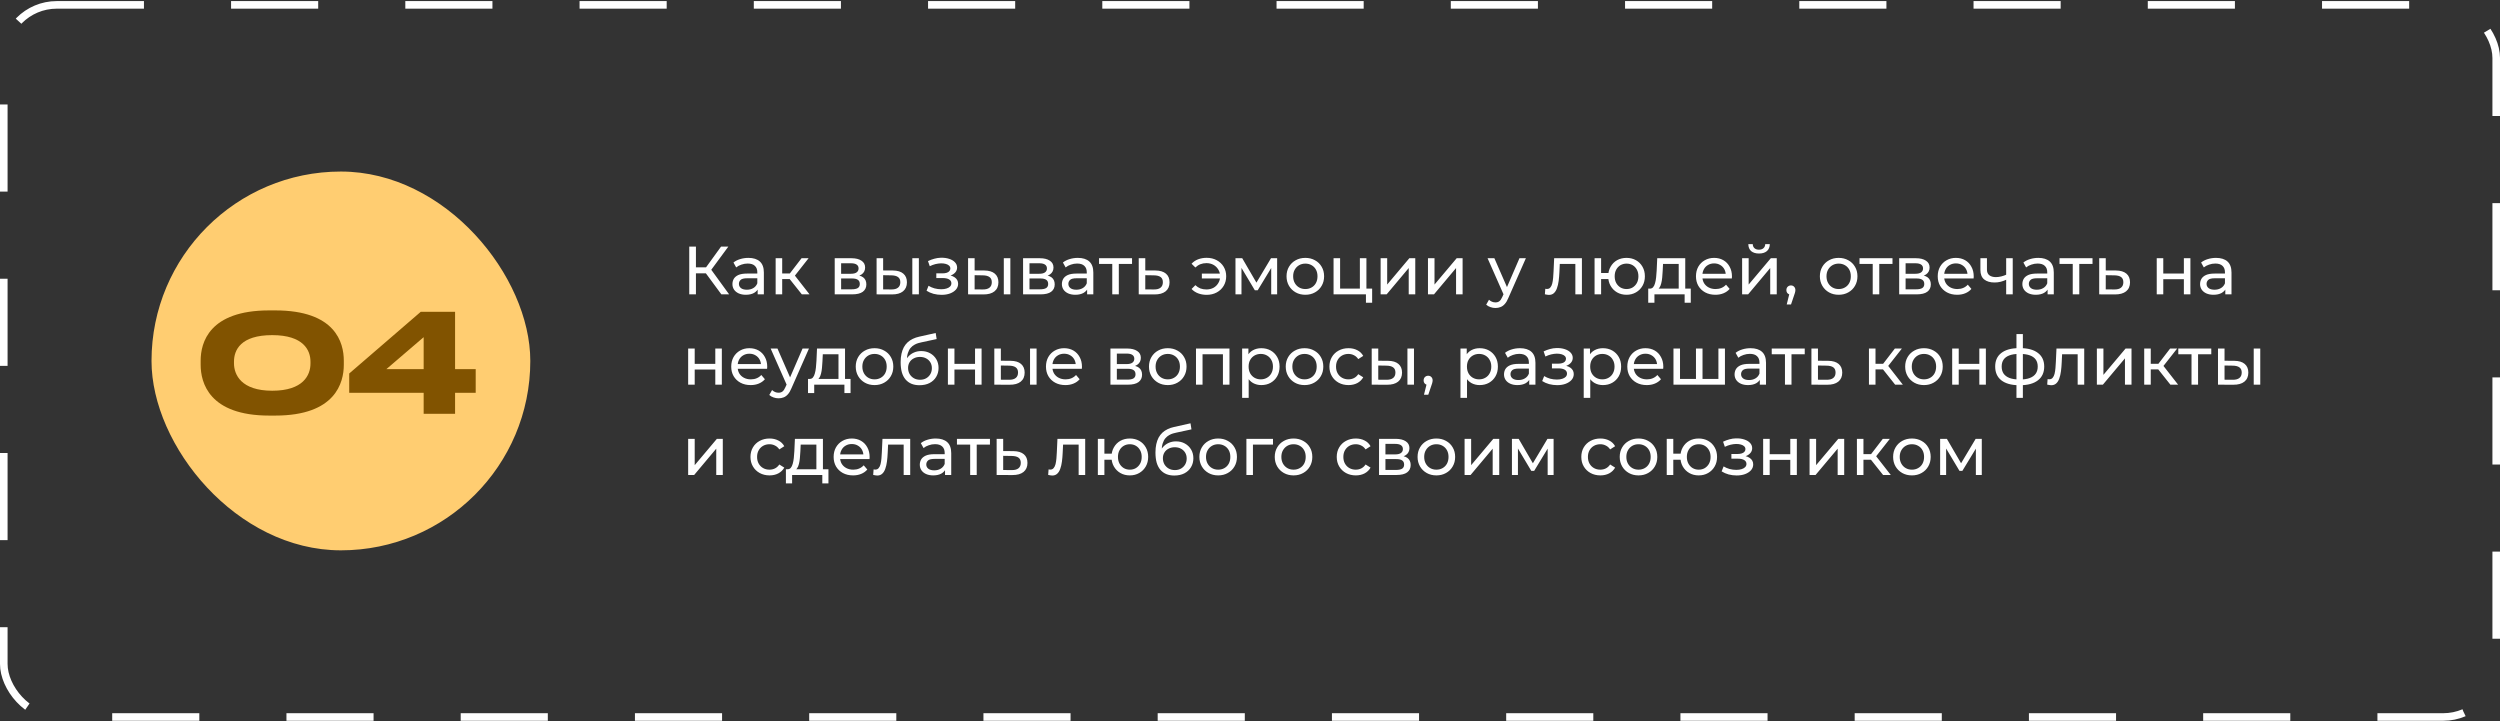
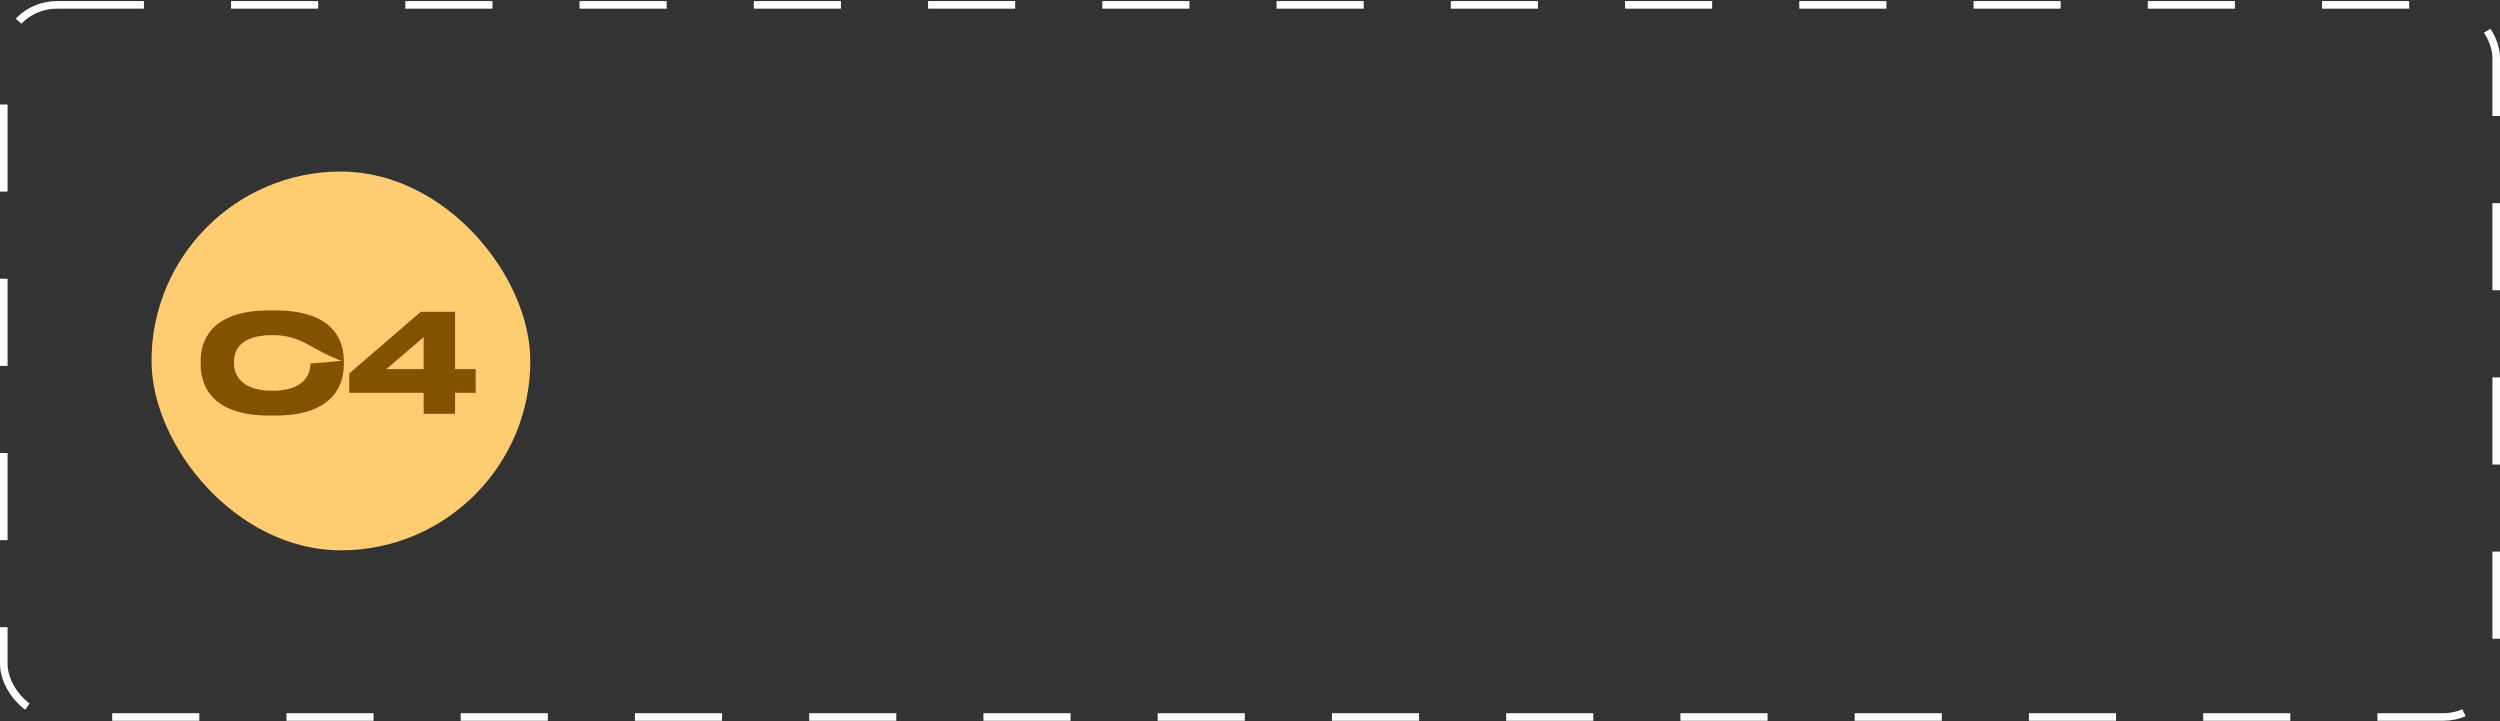
<svg xmlns="http://www.w3.org/2000/svg" width="1827" height="527" viewBox="0 0 1827 527" fill="none">
  <rect x="0" y="0" width="1827" height="527" fill="#333333" stroke="none" />
  <rect x="2.768" y="3.564" width="1821.46" height="520.418" rx="38.755" stroke="white" stroke-width="5.536" stroke-dasharray="63.67 63.67" />
  <rect x="110.728" y="125.364" width="276.818" height="276.818" rx="138.409" fill="#FFCD71" />
-   <path d="M527.172 215.118L514.516 197.928L518.552 195.437L532.853 215.118H527.172ZM503.704 215.118V180.239H508.587V215.118H503.704ZM507.092 199.772V195.387H518.403V199.772H507.092ZM519.001 198.227L514.416 197.529L526.923 180.239H532.255L519.001 198.227ZM553.697 215.118V209.538L553.448 208.491V198.974C553.448 196.948 552.85 195.387 551.654 194.291C550.492 193.161 548.731 192.596 546.373 192.596C544.811 192.596 543.283 192.862 541.788 193.394C540.294 193.892 539.031 194.573 538.002 195.437L536.008 191.849C537.37 190.753 538.998 189.922 540.892 189.358C542.818 188.76 544.828 188.461 546.921 188.461C550.541 188.461 553.332 189.341 555.292 191.102C557.251 192.862 558.231 195.553 558.231 199.174V215.118H553.697ZM545.027 215.417C543.067 215.417 541.34 215.085 539.845 214.421C538.384 213.756 537.254 212.843 536.457 211.68C535.66 210.484 535.261 209.139 535.261 207.644C535.261 206.216 535.593 204.92 536.258 203.758C536.955 202.595 538.068 201.665 539.596 200.967C541.157 200.27 543.25 199.921 545.874 199.921H554.245V203.359H546.074C543.682 203.359 542.071 203.758 541.24 204.555C540.41 205.352 539.995 206.316 539.995 207.445C539.995 208.741 540.51 209.787 541.539 210.584C542.569 211.348 543.997 211.73 545.824 211.73C547.618 211.73 549.179 211.332 550.508 210.534C551.87 209.737 552.85 208.574 553.448 207.046L554.395 210.335C553.764 211.896 552.651 213.142 551.056 214.072C549.462 214.969 547.452 215.417 545.027 215.417ZM585.979 215.118L575.764 202.263L579.7 199.871L591.609 215.118H585.979ZM566.845 215.118V188.71H571.628V215.118H566.845ZM570.183 203.957V199.871H578.903V203.957H570.183ZM580.099 202.462L575.664 201.864L585.779 188.71H590.911L580.099 202.462ZM610.006 215.118V188.71H622.263C625.353 188.71 627.778 189.308 629.538 190.504C631.332 191.666 632.229 193.327 632.229 195.486C632.229 197.646 631.382 199.323 629.688 200.519C628.027 201.682 625.818 202.263 623.061 202.263L623.808 200.967C626.964 200.967 629.306 201.549 630.834 202.711C632.362 203.874 633.126 205.585 633.126 207.844C633.126 210.136 632.262 211.929 630.535 213.225C628.841 214.487 626.233 215.118 622.712 215.118H610.006ZM614.69 211.431H622.363C624.356 211.431 625.851 211.132 626.847 210.534C627.844 209.903 628.342 208.907 628.342 207.545C628.342 206.149 627.877 205.136 626.947 204.505C626.05 203.841 624.622 203.509 622.662 203.509H614.69V211.431ZM614.69 200.071H621.865C623.692 200.071 625.07 199.738 626 199.074C626.964 198.376 627.445 197.413 627.445 196.184C627.445 194.922 626.964 193.975 626 193.344C625.07 192.713 623.692 192.397 621.865 192.397H614.69V200.071ZM666.722 215.118V188.71H671.506V215.118H666.722ZM652.521 197.679C655.876 197.712 658.418 198.476 660.145 199.971C661.905 201.466 662.786 203.575 662.786 206.299C662.786 209.156 661.822 211.365 659.896 212.926C658.002 214.454 655.278 215.201 651.724 215.168L640.613 215.118V188.71H645.396V197.629L652.521 197.679ZM651.375 211.531C653.501 211.564 655.129 211.132 656.258 210.235C657.388 209.338 657.953 208.01 657.953 206.249C657.953 204.522 657.388 203.26 656.258 202.462C655.162 201.665 653.534 201.25 651.375 201.217L645.396 201.117V211.481L651.375 211.531ZM688.091 215.467C686.098 215.467 684.138 215.218 682.211 214.72C680.318 214.188 678.623 213.441 677.129 212.478L678.574 208.84C679.836 209.637 681.281 210.269 682.909 210.734C684.536 211.165 686.181 211.381 687.841 211.381C689.37 211.381 690.682 211.199 691.778 210.833C692.907 210.468 693.771 209.97 694.369 209.338C694.967 208.674 695.266 207.91 695.266 207.046C695.266 205.817 694.718 204.871 693.621 204.206C692.525 203.542 690.997 203.21 689.037 203.21H684.254V199.772H688.738C689.901 199.772 690.914 199.639 691.778 199.373C692.641 199.107 693.306 198.709 693.771 198.177C694.269 197.612 694.518 196.965 694.518 196.234C694.518 195.437 694.236 194.756 693.671 194.191C693.107 193.626 692.309 193.194 691.28 192.895C690.283 192.596 689.104 192.447 687.742 192.447C686.413 192.48 685.051 192.663 683.656 192.995C682.294 193.327 680.899 193.842 679.47 194.54L678.175 190.803C679.769 190.039 681.331 189.457 682.859 189.059C684.42 188.627 685.965 188.394 687.493 188.361C689.785 188.295 691.828 188.56 693.621 189.158C695.415 189.723 696.827 190.554 697.857 191.65C698.92 192.746 699.451 194.041 699.451 195.536C699.451 196.799 699.053 197.928 698.255 198.925C697.458 199.888 696.395 200.652 695.066 201.217C693.738 201.781 692.21 202.064 690.482 202.064L690.682 200.918C693.638 200.918 695.963 201.499 697.657 202.662C699.352 203.824 700.199 205.402 700.199 207.395C700.199 208.99 699.667 210.401 698.604 211.63C697.541 212.826 696.096 213.773 694.269 214.471C692.475 215.135 690.416 215.467 688.091 215.467ZM733.58 215.118V188.71H738.364V215.118H733.58ZM719.379 197.679C722.734 197.712 725.276 198.476 727.003 199.971C728.764 201.466 729.644 203.575 729.644 206.299C729.644 209.156 728.681 211.365 726.754 212.926C724.86 214.454 722.137 215.201 718.582 215.168L707.471 215.118V188.71H712.254V197.629L719.379 197.679ZM718.233 211.531C720.359 211.564 721.987 211.132 723.116 210.235C724.246 209.338 724.811 208.01 724.811 206.249C724.811 204.522 724.246 203.26 723.116 202.462C722.02 201.665 720.393 201.25 718.233 201.217L712.254 201.117V211.481L718.233 211.531ZM747.663 215.118V188.71H759.921C763.01 188.71 765.435 189.308 767.196 190.504C768.989 191.666 769.886 193.327 769.886 195.486C769.886 197.646 769.039 199.323 767.345 200.519C765.684 201.682 763.475 202.263 760.718 202.263L761.466 200.967C764.621 200.967 766.963 201.549 768.491 202.711C770.019 203.874 770.783 205.585 770.783 207.844C770.783 210.136 769.92 211.929 768.192 213.225C766.498 214.487 763.89 215.118 760.369 215.118H747.663ZM752.347 211.431H760.021C762.014 211.431 763.508 211.132 764.505 210.534C765.502 209.903 766 208.907 766 207.545C766 206.149 765.535 205.136 764.605 204.505C763.708 203.841 762.279 203.509 760.32 203.509H752.347V211.431ZM752.347 200.071H759.522C761.349 200.071 762.728 199.738 763.658 199.074C764.621 198.376 765.103 197.413 765.103 196.184C765.103 194.922 764.621 193.975 763.658 193.344C762.728 192.713 761.349 192.397 759.522 192.397H752.347V200.071ZM794.464 215.118V209.538L794.215 208.491V198.974C794.215 196.948 793.617 195.387 792.421 194.291C791.259 193.161 789.498 192.596 787.139 192.596C785.578 192.596 784.05 192.862 782.555 193.394C781.061 193.892 779.798 194.573 778.768 195.437L776.775 191.849C778.137 190.753 779.765 189.922 781.658 189.358C783.585 188.76 785.595 188.461 787.688 188.461C791.308 188.461 794.099 189.341 796.059 191.102C798.018 192.862 798.998 195.553 798.998 199.174V215.118H794.464ZM785.794 215.417C783.834 215.417 782.107 215.085 780.612 214.421C779.15 213.756 778.021 212.843 777.224 211.68C776.427 210.484 776.028 209.139 776.028 207.644C776.028 206.216 776.36 204.92 777.025 203.758C777.722 202.595 778.835 201.665 780.363 200.967C781.924 200.27 784.017 199.921 786.641 199.921H795.012V203.359H786.84C784.449 203.359 782.838 203.758 782.007 204.555C781.177 205.352 780.762 206.316 780.762 207.445C780.762 208.741 781.276 209.787 782.306 210.584C783.336 211.348 784.764 211.73 786.591 211.73C788.385 211.73 789.946 211.332 791.275 210.534C792.637 209.737 793.617 208.574 794.215 207.046L795.162 210.335C794.53 211.896 793.418 213.142 791.823 214.072C790.229 214.969 788.219 215.417 785.794 215.417ZM812.844 215.118V191.65L814.04 192.895H803.177V188.71H827.294V192.895H816.481L817.627 191.65V215.118H812.844ZM844.393 197.679C847.748 197.712 850.305 198.476 852.066 199.971C853.826 201.466 854.707 203.575 854.707 206.299C854.707 209.156 853.743 211.365 851.817 212.926C849.89 214.454 847.166 215.201 843.645 215.168L832.185 215.118V188.71H836.968V197.629L844.393 197.679ZM843.246 211.531C845.406 211.564 847.033 211.132 848.13 210.235C849.259 209.338 849.824 208.01 849.824 206.249C849.824 204.522 849.276 203.26 848.179 202.462C847.083 201.665 845.439 201.25 843.246 201.217L836.968 201.117V211.481L843.246 211.531ZM878.312 203.509V199.971H893.111V203.509H878.312ZM881.85 188.411C884.574 188.411 887.016 188.992 889.175 190.155C891.334 191.318 893.028 192.912 894.257 194.938C895.486 196.965 896.101 199.29 896.101 201.914C896.101 204.505 895.486 206.83 894.257 208.89C893.028 210.95 891.334 212.561 889.175 213.723C887.016 214.886 884.574 215.467 881.85 215.467C879.591 215.467 877.499 215.102 875.572 214.371C873.679 213.64 872.084 212.577 870.789 211.182L873.579 208.392C874.675 209.455 875.888 210.252 877.216 210.783C878.578 211.282 880.056 211.531 881.651 211.531C883.578 211.531 885.288 211.132 886.783 210.335C888.278 209.505 889.457 208.359 890.321 206.897C891.218 205.435 891.666 203.774 891.666 201.914C891.666 200.054 891.218 198.41 890.321 196.981C889.457 195.52 888.278 194.374 886.783 193.543C885.288 192.713 883.578 192.298 881.651 192.298C880.056 192.298 878.578 192.563 877.216 193.095C875.888 193.626 874.675 194.423 873.579 195.486L870.789 192.746C872.084 191.318 873.679 190.238 875.572 189.507C877.499 188.776 879.591 188.411 881.85 188.411ZM902.887 215.118V188.71H907.82L919.181 208.242H917.187L928.847 188.71H933.331V215.118H928.997V194.091L929.794 194.54L919.131 212.129H917.038L906.325 194.191L907.272 193.992V215.118H902.887ZM953.953 215.417C951.295 215.417 948.937 214.836 946.877 213.673C944.818 212.511 943.19 210.916 941.994 208.89C940.798 206.83 940.2 204.505 940.2 201.914C940.2 199.29 940.798 196.965 941.994 194.938C943.19 192.912 944.818 191.334 946.877 190.205C948.937 189.042 951.295 188.461 953.953 188.461C956.577 188.461 958.919 189.042 960.978 190.205C963.071 191.334 964.699 192.912 965.861 194.938C967.057 196.931 967.655 199.257 967.655 201.914C967.655 204.538 967.057 206.864 965.861 208.89C964.699 210.916 963.071 212.511 960.978 213.673C958.919 214.836 956.577 215.417 953.953 215.417ZM953.953 211.232C955.647 211.232 957.158 210.85 958.487 210.086C959.849 209.322 960.912 208.242 961.676 206.847C962.44 205.419 962.822 203.774 962.822 201.914C962.822 200.021 962.44 198.393 961.676 197.031C960.912 195.636 959.849 194.556 958.487 193.792C957.158 193.028 955.647 192.646 953.953 192.646C952.258 192.646 950.747 193.028 949.418 193.792C948.09 194.556 947.027 195.636 946.229 197.031C945.432 198.393 945.033 200.021 945.033 201.914C945.033 203.774 945.432 205.419 946.229 206.847C947.027 208.242 948.09 209.322 949.418 210.086C950.747 210.85 952.258 211.232 953.953 211.232ZM974.562 215.118V188.71H979.346V210.933H993.796V188.71H998.579V215.118H974.562ZM998.23 221.247V214.869L999.426 215.118H993.796V210.933H1002.76V221.247H998.23ZM1008.96 215.118V188.71H1013.75V207.943L1029.94 188.71H1034.28V215.118H1029.49V195.885L1013.35 215.118H1008.96ZM1043.56 215.118V188.71H1048.34V207.943L1064.54 188.71H1068.87V215.118H1064.09V195.885L1047.95 215.118H1043.56ZM1092.89 225.084C1091.62 225.084 1090.39 224.868 1089.2 224.436C1088 224.037 1086.97 223.44 1086.11 222.642L1088.15 219.055C1088.82 219.686 1089.55 220.168 1090.34 220.5C1091.14 220.832 1091.99 220.998 1092.89 220.998C1094.05 220.998 1095.01 220.699 1095.78 220.101C1096.54 219.503 1097.25 218.44 1097.92 216.912L1099.56 213.275L1100.06 212.677L1110.42 188.71H1115.11L1102.3 217.759C1101.54 219.619 1100.67 221.081 1099.71 222.144C1098.78 223.207 1097.75 223.954 1096.62 224.386C1095.49 224.851 1094.25 225.084 1092.89 225.084ZM1099.16 215.965L1087.11 188.71H1092.09L1102.35 212.228L1099.16 215.965ZM1129 215.069L1129.3 211.033C1129.53 211.066 1129.75 211.099 1129.95 211.132C1130.15 211.165 1130.33 211.182 1130.5 211.182C1131.56 211.182 1132.39 210.817 1132.99 210.086C1133.62 209.355 1134.08 208.392 1134.38 207.196C1134.68 205.967 1134.9 204.588 1135.03 203.06C1135.16 201.532 1135.26 200.004 1135.33 198.476L1135.78 188.71H1156.06V215.118H1151.27V191.5L1152.42 192.895H1138.87L1139.96 191.45L1139.62 198.775C1139.52 201.1 1139.33 203.276 1139.07 205.302C1138.8 207.329 1138.39 209.106 1137.82 210.634C1137.29 212.162 1136.54 213.358 1135.58 214.222C1134.65 215.085 1133.44 215.517 1131.94 215.517C1131.51 215.517 1131.04 215.467 1130.55 215.368C1130.08 215.301 1129.57 215.201 1129 215.069ZM1165.31 215.118V188.71H1170.09V199.522H1178.06V203.957H1170.09V215.118H1165.31ZM1188.68 215.417C1186.09 215.417 1183.78 214.836 1181.75 213.673C1179.76 212.511 1178.18 210.916 1177.02 208.89C1175.85 206.83 1175.27 204.505 1175.27 201.914C1175.27 199.29 1175.85 196.965 1177.02 194.938C1178.18 192.879 1179.76 191.284 1181.75 190.155C1183.78 189.026 1186.09 188.461 1188.68 188.461C1191.23 188.461 1193.53 189.026 1195.55 190.155C1197.58 191.284 1199.17 192.879 1200.34 194.938C1201.5 196.965 1202.08 199.29 1202.08 201.914C1202.08 204.538 1201.5 206.864 1200.34 208.89C1199.17 210.916 1197.58 212.511 1195.55 213.673C1193.53 214.836 1191.23 215.417 1188.68 215.417ZM1188.68 211.232C1190.34 211.232 1191.82 210.85 1193.11 210.086C1194.41 209.289 1195.44 208.209 1196.2 206.847C1196.96 205.452 1197.35 203.808 1197.35 201.914C1197.35 200.021 1196.96 198.393 1196.2 197.031C1195.44 195.636 1194.41 194.556 1193.11 193.792C1191.82 193.028 1190.34 192.646 1188.68 192.646C1187.05 192.646 1185.57 193.028 1184.24 193.792C1182.95 194.556 1181.92 195.636 1181.15 197.031C1180.39 198.393 1180.01 200.021 1180.01 201.914C1180.01 203.808 1180.39 205.452 1181.15 206.847C1181.92 208.209 1182.95 209.289 1184.24 210.086C1185.57 210.85 1187.05 211.232 1188.68 211.232ZM1226.8 212.876V192.895H1215.34L1215.09 197.978C1215.02 199.639 1214.91 201.25 1214.74 202.811C1214.61 204.339 1214.37 205.751 1214.04 207.046C1213.74 208.342 1213.29 209.405 1212.7 210.235C1212.1 211.066 1211.3 211.581 1210.3 211.78L1205.57 210.933C1206.6 210.966 1207.43 210.634 1208.06 209.936C1208.69 209.206 1209.18 208.209 1209.51 206.947C1209.87 205.684 1210.14 204.256 1210.3 202.662C1210.47 201.034 1210.6 199.356 1210.7 197.629L1211.1 188.71H1231.58V212.876H1226.8ZM1204.52 221.247V210.933H1235.62V221.247H1231.13V215.118H1209.06V221.247H1204.52ZM1253.61 215.417C1250.78 215.417 1248.29 214.836 1246.13 213.673C1244.01 212.511 1242.35 210.916 1241.15 208.89C1239.99 206.864 1239.41 204.538 1239.41 201.914C1239.41 199.29 1239.97 196.965 1241.1 194.938C1242.26 192.912 1243.84 191.334 1245.83 190.205C1247.86 189.042 1250.14 188.461 1252.66 188.461C1255.22 188.461 1257.48 189.026 1259.44 190.155C1261.4 191.284 1262.93 192.879 1264.02 194.938C1265.15 196.965 1265.72 199.34 1265.72 202.064C1265.72 202.263 1265.7 202.495 1265.67 202.761C1265.67 203.027 1265.65 203.276 1265.62 203.509H1243.14V200.071H1263.12L1261.18 201.266C1261.21 199.572 1260.87 198.061 1260.14 196.732C1259.4 195.403 1258.39 194.374 1257.1 193.643C1255.83 192.879 1254.36 192.497 1252.66 192.497C1251 192.497 1249.52 192.879 1248.23 193.643C1246.93 194.374 1245.92 195.42 1245.19 196.782C1244.46 198.111 1244.09 199.639 1244.09 201.366V202.163C1244.09 203.924 1244.49 205.502 1245.29 206.897C1246.12 208.259 1247.26 209.322 1248.72 210.086C1250.19 210.85 1251.86 211.232 1253.76 211.232C1255.32 211.232 1256.73 210.966 1257.99 210.435C1259.29 209.903 1260.42 209.106 1261.38 208.043L1264.02 211.132C1262.83 212.527 1261.33 213.59 1259.54 214.321C1257.78 215.052 1255.8 215.417 1253.61 215.417ZM1273.14 215.118V188.71H1277.92V207.943L1294.11 188.71H1298.45V215.118H1293.67V195.885L1277.52 215.118H1273.14ZM1285.49 185.272C1283.07 185.272 1281.16 184.691 1279.76 183.528C1278.4 182.332 1277.7 180.621 1277.67 178.396H1280.91C1280.94 179.658 1281.36 180.655 1282.16 181.385C1282.99 182.116 1284.08 182.482 1285.44 182.482C1286.81 182.482 1287.9 182.116 1288.73 181.385C1289.56 180.655 1289.99 179.658 1290.03 178.396H1293.37C1293.33 180.621 1292.62 182.332 1291.22 183.528C1289.83 184.691 1287.92 185.272 1285.49 185.272ZM1305.74 222.493L1308.23 212.428L1308.88 215.318C1307.92 215.318 1307.1 215.019 1306.44 214.421C1305.81 213.823 1305.49 213.009 1305.49 211.979C1305.49 210.983 1305.81 210.169 1306.44 209.538C1307.1 208.907 1307.9 208.591 1308.83 208.591C1309.79 208.591 1310.57 208.923 1311.17 209.588C1311.77 210.219 1312.07 211.016 1312.07 211.979C1312.07 212.311 1312.04 212.644 1311.97 212.976C1311.94 213.275 1311.85 213.64 1311.72 214.072C1311.62 214.471 1311.45 214.969 1311.22 215.567L1308.88 222.493H1305.74ZM1343.71 215.417C1341.06 215.417 1338.7 214.836 1336.64 213.673C1334.58 212.511 1332.95 210.916 1331.76 208.89C1330.56 206.83 1329.96 204.505 1329.96 201.914C1329.96 199.29 1330.56 196.965 1331.76 194.938C1332.95 192.912 1334.58 191.334 1336.64 190.205C1338.7 189.042 1341.06 188.461 1343.71 188.461C1346.34 188.461 1348.68 189.042 1350.74 190.205C1352.83 191.334 1354.46 192.912 1355.62 194.938C1356.82 196.931 1357.42 199.257 1357.42 201.914C1357.42 204.538 1356.82 206.864 1355.62 208.89C1354.46 210.916 1352.83 212.511 1350.74 213.673C1348.68 214.836 1346.34 215.417 1343.71 215.417ZM1343.71 211.232C1345.41 211.232 1346.92 210.85 1348.25 210.086C1349.61 209.322 1350.67 208.242 1351.44 206.847C1352.2 205.419 1352.58 203.774 1352.58 201.914C1352.58 200.021 1352.2 198.393 1351.44 197.031C1350.67 195.636 1349.61 194.556 1348.25 193.792C1346.92 193.028 1345.41 192.646 1343.71 192.646C1342.02 192.646 1340.51 193.028 1339.18 193.792C1337.85 194.556 1336.79 195.636 1335.99 197.031C1335.19 198.393 1334.8 200.021 1334.8 201.914C1334.8 203.774 1335.19 205.419 1335.99 206.847C1336.79 208.242 1337.85 209.322 1339.18 210.086C1340.51 210.85 1342.02 211.232 1343.71 211.232ZM1368.58 215.118V191.65L1369.78 192.895H1358.92V188.71H1383.03V192.895H1372.22L1373.37 191.65V215.118H1368.58ZM1387.92 215.118V188.71H1400.18C1403.27 188.71 1405.7 189.308 1407.46 190.504C1409.25 191.666 1410.15 193.327 1410.15 195.486C1410.15 197.646 1409.3 199.323 1407.61 200.519C1405.95 201.682 1403.74 202.263 1400.98 202.263L1401.73 200.967C1404.88 200.967 1407.22 201.549 1408.75 202.711C1410.28 203.874 1411.04 205.585 1411.04 207.844C1411.04 210.136 1410.18 211.929 1408.45 213.225C1406.76 214.487 1404.15 215.118 1400.63 215.118H1387.92ZM1392.61 211.431H1400.28C1402.27 211.431 1403.77 211.132 1404.77 210.534C1405.76 209.903 1406.26 208.907 1406.26 207.545C1406.26 206.149 1405.8 205.136 1404.87 204.505C1403.97 203.841 1402.54 203.509 1400.58 203.509H1392.61V211.431ZM1392.61 200.071H1399.78C1401.61 200.071 1402.99 199.738 1403.92 199.074C1404.88 198.376 1405.36 197.413 1405.36 196.184C1405.36 194.922 1404.88 193.975 1403.92 193.344C1402.99 192.713 1401.61 192.397 1399.78 192.397H1392.61V200.071ZM1430.29 215.417C1427.47 215.417 1424.98 214.836 1422.82 213.673C1420.69 212.511 1419.03 210.916 1417.83 208.89C1416.67 206.864 1416.09 204.538 1416.09 201.914C1416.09 199.29 1416.65 196.965 1417.78 194.938C1418.95 192.912 1420.52 191.334 1422.52 190.205C1424.54 189.042 1426.82 188.461 1429.34 188.461C1431.9 188.461 1434.16 189.026 1436.12 190.155C1438.08 191.284 1439.61 192.879 1440.7 194.938C1441.83 196.965 1442.4 199.34 1442.4 202.064C1442.4 202.263 1442.38 202.495 1442.35 202.761C1442.35 203.027 1442.33 203.276 1442.3 203.509H1419.83V200.071H1439.81L1437.86 201.266C1437.9 199.572 1437.55 198.061 1436.82 196.732C1436.09 195.403 1435.07 194.374 1433.78 193.643C1432.52 192.879 1431.04 192.497 1429.34 192.497C1427.68 192.497 1426.2 192.879 1424.91 193.643C1423.61 194.374 1422.6 195.42 1421.87 196.782C1421.14 198.111 1420.77 199.639 1420.77 201.366V202.163C1420.77 203.924 1421.17 205.502 1421.97 206.897C1422.8 208.259 1423.95 209.322 1425.41 210.086C1426.87 210.85 1428.55 211.232 1430.44 211.232C1432 211.232 1433.41 210.966 1434.68 210.435C1435.97 209.903 1437.1 209.106 1438.06 208.043L1440.7 211.132C1439.51 212.527 1438.01 213.59 1436.22 214.321C1434.46 215.052 1432.48 215.417 1430.29 215.417ZM1466.46 204.306C1465.07 204.97 1463.62 205.502 1462.13 205.9C1460.66 206.266 1459.15 206.448 1457.59 206.448C1454.4 206.448 1451.88 205.701 1450.02 204.206C1448.19 202.711 1447.28 200.403 1447.28 197.28V188.71H1452.06V196.981C1452.06 198.875 1452.64 200.27 1453.81 201.167C1455 202.064 1456.6 202.512 1458.59 202.512C1459.85 202.512 1461.15 202.346 1462.48 202.014C1463.84 201.682 1465.17 201.217 1466.46 200.619V204.306ZM1466.11 215.118V188.71H1470.9V215.118H1466.11ZM1496.38 215.118V209.538L1496.13 208.491V198.974C1496.13 196.948 1495.53 195.387 1494.33 194.291C1493.17 193.161 1491.41 192.596 1489.05 192.596C1487.49 192.596 1485.96 192.862 1484.47 193.394C1482.97 193.892 1481.71 194.573 1480.68 195.437L1478.69 191.849C1480.05 190.753 1481.68 189.922 1483.57 189.358C1485.5 188.76 1487.51 188.461 1489.6 188.461C1493.22 188.461 1496.01 189.341 1497.97 191.102C1499.93 192.862 1500.91 195.553 1500.91 199.174V215.118H1496.38ZM1487.71 215.417C1485.75 215.417 1484.02 215.085 1482.52 214.421C1481.06 213.756 1479.93 212.843 1479.14 211.68C1478.34 210.484 1477.94 209.139 1477.94 207.644C1477.94 206.216 1478.27 204.92 1478.94 203.758C1479.63 202.595 1480.75 201.665 1482.28 200.967C1483.84 200.27 1485.93 199.921 1488.55 199.921H1496.92V203.359H1488.75C1486.36 203.359 1484.75 203.758 1483.92 204.555C1483.09 205.352 1482.67 206.316 1482.67 207.445C1482.67 208.741 1483.19 209.787 1484.22 210.584C1485.25 211.348 1486.68 211.73 1488.5 211.73C1490.3 211.73 1491.86 211.332 1493.19 210.534C1494.55 209.737 1495.53 208.574 1496.13 207.046L1497.07 210.335C1496.44 211.896 1495.33 213.142 1493.74 214.072C1492.14 214.969 1490.13 215.417 1487.71 215.417ZM1514.76 215.118V191.65L1515.95 192.895H1505.09V188.71H1529.21V192.895H1518.39L1519.54 191.65V215.118H1514.76ZM1546.3 197.679C1549.66 197.712 1552.22 198.476 1553.98 199.971C1555.74 201.466 1556.62 203.575 1556.62 206.299C1556.62 209.156 1555.66 211.365 1553.73 212.926C1551.8 214.454 1549.08 215.201 1545.56 215.168L1534.1 215.118V188.71H1538.88V197.629L1546.3 197.679ZM1545.16 211.531C1547.32 211.564 1548.95 211.132 1550.04 210.235C1551.17 209.338 1551.74 208.01 1551.74 206.249C1551.74 204.522 1551.19 203.26 1550.09 202.462C1549 201.665 1547.35 201.25 1545.16 201.217L1538.88 201.117V211.481L1545.16 211.531ZM1576.14 215.118V188.71H1580.92V199.921H1595.97V188.71H1600.75V215.118H1595.97V204.057H1580.92V215.118H1576.14ZM1626.25 215.118V209.538L1626 208.491V198.974C1626 196.948 1625.4 195.387 1624.21 194.291C1623.04 193.161 1621.28 192.596 1618.92 192.596C1617.36 192.596 1615.83 192.862 1614.34 193.394C1612.85 193.892 1611.58 194.573 1610.55 195.437L1608.56 191.849C1609.92 190.753 1611.55 189.922 1613.44 189.358C1615.37 188.76 1617.38 188.461 1619.47 188.461C1623.09 188.461 1625.88 189.341 1627.84 191.102C1629.8 192.862 1630.78 195.553 1630.78 199.174V215.118H1626.25ZM1617.58 215.417C1615.62 215.417 1613.89 215.085 1612.4 214.421C1610.93 213.756 1609.81 212.843 1609.01 211.68C1608.21 210.484 1607.81 209.139 1607.81 207.644C1607.81 206.216 1608.14 204.92 1608.81 203.758C1609.51 202.595 1610.62 201.665 1612.15 200.967C1613.71 200.27 1615.8 199.921 1618.43 199.921H1626.8V203.359H1618.63C1616.23 203.359 1614.62 203.758 1613.79 204.555C1612.96 205.352 1612.55 206.316 1612.55 207.445C1612.55 208.741 1613.06 209.787 1614.09 210.584C1615.12 211.348 1616.55 211.73 1618.38 211.73C1620.17 211.73 1621.73 211.332 1623.06 210.534C1624.42 209.737 1625.4 208.574 1626 207.046L1626.95 210.335C1626.32 211.896 1625.2 213.142 1623.61 214.072C1622.01 214.969 1620 215.417 1617.58 215.417ZM502.906 281.118V254.71H507.69V265.921H522.738V254.71H527.521V281.118H522.738V270.057H507.69V281.118H502.906ZM548.581 281.417C545.758 281.417 543.266 280.836 541.107 279.673C538.981 278.511 537.32 276.916 536.124 274.89C534.962 272.864 534.38 270.538 534.38 267.914C534.38 265.29 534.945 262.965 536.075 260.938C537.237 258.912 538.815 257.334 540.808 256.205C542.835 255.042 545.11 254.461 547.635 254.461C550.192 254.461 552.451 255.026 554.411 256.155C556.371 257.284 557.899 258.879 558.995 260.938C560.125 262.965 560.689 265.34 560.689 268.064C560.689 268.263 560.673 268.495 560.639 268.761C560.639 269.027 560.623 269.276 560.59 269.509H538.118V266.071H558.098L556.155 267.266C556.188 265.572 555.839 264.061 555.109 262.732C554.378 261.403 553.365 260.374 552.069 259.643C550.807 258.879 549.329 258.497 547.635 258.497C545.974 258.497 544.495 258.879 543.2 259.643C541.904 260.374 540.891 261.42 540.16 262.782C539.43 264.111 539.064 265.639 539.064 267.366V268.163C539.064 269.924 539.463 271.502 540.26 272.897C541.091 274.259 542.237 275.322 543.698 276.086C545.16 276.85 546.837 277.232 548.731 277.232C550.292 277.232 551.704 276.966 552.966 276.435C554.262 275.903 555.391 275.106 556.354 274.043L558.995 277.132C557.799 278.527 556.304 279.59 554.511 280.321C552.75 281.052 550.774 281.417 548.581 281.417ZM568.969 291.084C567.707 291.084 566.477 290.868 565.282 290.436C564.086 290.037 563.056 289.44 562.192 288.642L564.235 285.055C564.9 285.686 565.63 286.168 566.428 286.5C567.225 286.832 568.072 286.998 568.969 286.998C570.131 286.998 571.095 286.699 571.859 286.101C572.623 285.503 573.337 284.44 574.001 282.912L575.646 279.275L576.144 278.677L586.508 254.71H591.192L578.386 283.759C577.622 285.619 576.758 287.081 575.795 288.144C574.865 289.207 573.835 289.954 572.706 290.386C571.576 290.851 570.331 291.084 568.969 291.084ZM575.247 281.965L563.189 254.71H568.172L578.436 278.228L575.247 281.965ZM612.764 278.876V258.895H601.304L601.055 263.978C600.988 265.639 600.872 267.25 600.706 268.811C600.573 270.339 600.341 271.751 600.008 273.046C599.709 274.342 599.261 275.405 598.663 276.235C598.065 277.066 597.268 277.581 596.271 277.78L591.538 276.933C592.568 276.966 593.398 276.634 594.029 275.936C594.66 275.206 595.142 274.209 595.474 272.947C595.84 271.684 596.105 270.256 596.271 268.662C596.438 267.034 596.57 265.356 596.67 263.629L597.069 254.71H617.548V278.876H612.764ZM590.491 287.247V276.933H621.584V287.247H617.099V281.118H595.026V287.247H590.491ZM639.126 281.417C636.469 281.417 634.11 280.836 632.051 279.673C629.991 278.511 628.363 276.916 627.167 274.89C625.972 272.83 625.374 270.505 625.374 267.914C625.374 265.29 625.972 262.965 627.167 260.938C628.363 258.912 629.991 257.334 632.051 256.205C634.11 255.042 636.469 254.461 639.126 254.461C641.75 254.461 644.092 255.042 646.152 256.205C648.244 257.334 649.872 258.912 651.035 260.938C652.231 262.931 652.828 265.257 652.828 267.914C652.828 270.538 652.231 272.864 651.035 274.89C649.872 276.916 648.244 278.511 646.152 279.673C644.092 280.836 641.75 281.417 639.126 281.417ZM639.126 277.232C640.82 277.232 642.332 276.85 643.66 276.086C645.022 275.322 646.085 274.242 646.849 272.847C647.613 271.419 647.995 269.774 647.995 267.914C647.995 266.021 647.613 264.393 646.849 263.031C646.085 261.636 645.022 260.556 643.66 259.792C642.332 259.028 640.82 258.646 639.126 258.646C637.432 258.646 635.92 259.028 634.592 259.792C633.263 260.556 632.2 261.636 631.403 263.031C630.606 264.393 630.207 266.021 630.207 267.914C630.207 269.774 630.606 271.419 631.403 272.847C632.2 274.242 633.263 275.322 634.592 276.086C635.92 276.85 637.432 277.232 639.126 277.232ZM671.943 281.517C669.751 281.517 667.808 281.168 666.114 280.471C664.453 279.773 663.024 278.743 661.829 277.381C660.633 275.986 659.719 274.242 659.088 272.149C658.49 270.024 658.191 267.532 658.191 264.675C658.191 262.417 658.39 260.39 658.789 258.596C659.188 256.803 659.752 255.208 660.483 253.813C661.247 252.418 662.177 251.205 663.274 250.176C664.403 249.146 665.665 248.299 667.06 247.634C668.489 246.937 670.05 246.405 671.744 246.04L683.802 243.349L684.5 247.784L673.388 250.176C672.724 250.309 671.927 250.508 670.997 250.774C670.067 251.039 669.12 251.455 668.157 252.019C667.193 252.551 666.296 253.298 665.466 254.262C664.635 255.225 663.971 256.487 663.473 258.048C662.975 259.576 662.725 261.47 662.725 263.729C662.725 264.36 662.742 264.841 662.775 265.174C662.808 265.506 662.842 265.838 662.875 266.17C662.941 266.502 662.991 267.001 663.024 267.665L661.031 265.622C661.563 263.795 662.41 262.201 663.572 260.839C664.735 259.477 666.13 258.43 667.758 257.7C669.419 256.936 671.229 256.554 673.189 256.554C675.647 256.554 677.823 257.085 679.717 258.148C681.643 259.211 683.155 260.673 684.251 262.533C685.347 264.393 685.895 266.519 685.895 268.911C685.895 271.336 685.314 273.511 684.151 275.438C683.022 277.332 681.411 278.826 679.318 279.923C677.225 280.986 674.767 281.517 671.943 281.517ZM672.392 277.531C674.086 277.531 675.581 277.165 676.876 276.435C678.172 275.671 679.185 274.657 679.916 273.395C680.647 272.1 681.012 270.655 681.012 269.06C681.012 267.466 680.647 266.054 679.916 264.825C679.185 263.596 678.172 262.632 676.876 261.935C675.581 261.204 674.053 260.839 672.292 260.839C670.631 260.839 669.137 261.187 667.808 261.885C666.479 262.549 665.449 263.496 664.719 264.725C663.988 265.921 663.622 267.316 663.622 268.911C663.622 270.505 663.988 271.967 664.719 273.296C665.483 274.591 666.512 275.621 667.808 276.385C669.137 277.149 670.665 277.531 672.392 277.531ZM692.727 281.118V254.71H697.51V265.921H712.558V254.71H717.342V281.118H712.558V270.057H697.51V281.118H692.727ZM752.752 281.118V254.71H757.535V281.118H752.752ZM738.551 263.679C741.906 263.712 744.447 264.476 746.175 265.971C747.935 267.466 748.816 269.575 748.816 272.299C748.816 275.156 747.852 277.365 745.926 278.926C744.032 280.454 741.308 281.201 737.754 281.168L726.643 281.118V254.71H731.426V263.629L738.551 263.679ZM737.405 277.531C739.531 277.564 741.159 277.132 742.288 276.235C743.418 275.338 743.982 274.01 743.982 272.249C743.982 270.522 743.418 269.26 742.288 268.462C741.192 267.665 739.564 267.25 737.405 267.217L731.426 267.117V277.481L737.405 277.531ZM778.594 281.417C775.771 281.417 773.28 280.836 771.12 279.673C768.994 278.511 767.334 276.916 766.138 274.89C764.975 272.864 764.394 270.538 764.394 267.914C764.394 265.29 764.958 262.965 766.088 260.938C767.25 258.912 768.828 257.334 770.821 256.205C772.848 255.042 775.123 254.461 777.648 254.461C780.206 254.461 782.464 255.026 784.424 256.155C786.384 257.284 787.912 258.879 789.008 260.938C790.138 262.965 790.702 265.34 790.702 268.064C790.702 268.263 790.686 268.495 790.653 268.761C790.653 269.027 790.636 269.276 790.603 269.509H768.131V266.071H788.111L786.168 267.266C786.201 265.572 785.853 264.061 785.122 262.732C784.391 261.403 783.378 260.374 782.082 259.643C780.82 258.879 779.342 258.497 777.648 258.497C775.987 258.497 774.509 258.879 773.213 259.643C771.918 260.374 770.904 261.42 770.174 262.782C769.443 264.111 769.077 265.639 769.077 267.366V268.163C769.077 269.924 769.476 271.502 770.273 272.897C771.104 274.259 772.25 275.322 773.711 276.086C775.173 276.85 776.851 277.232 778.744 277.232C780.305 277.232 781.717 276.966 782.979 276.435C784.275 275.903 785.404 275.106 786.368 274.043L789.008 277.132C787.813 278.527 786.318 279.59 784.524 280.321C782.763 281.052 780.787 281.417 778.594 281.417ZM811.505 281.118V254.71H823.762C826.851 254.71 829.276 255.308 831.037 256.504C832.831 257.666 833.728 259.327 833.728 261.486C833.728 263.646 832.881 265.323 831.186 266.519C829.525 267.682 827.316 268.263 824.559 268.263L825.307 266.967C828.462 266.967 830.804 267.549 832.332 268.711C833.86 269.874 834.624 271.585 834.624 273.844C834.624 276.136 833.761 277.929 832.033 279.225C830.339 280.487 827.732 281.118 824.211 281.118H811.505ZM816.188 277.431H823.862C825.855 277.431 827.35 277.132 828.346 276.534C829.343 275.903 829.841 274.907 829.841 273.545C829.841 272.149 829.376 271.136 828.446 270.505C827.549 269.841 826.121 269.509 824.161 269.509H816.188V277.431ZM816.188 266.071H823.363C825.19 266.071 826.569 265.738 827.499 265.074C828.462 264.376 828.944 263.413 828.944 262.184C828.944 260.922 828.462 259.975 827.499 259.344C826.569 258.713 825.19 258.397 823.363 258.397H816.188V266.071ZM853.422 281.417C850.765 281.417 848.406 280.836 846.347 279.673C844.287 278.511 842.659 276.916 841.464 274.89C840.268 272.83 839.67 270.505 839.67 267.914C839.67 265.29 840.268 262.965 841.464 260.938C842.659 258.912 844.287 257.334 846.347 256.205C848.406 255.042 850.765 254.461 853.422 254.461C856.046 254.461 858.388 255.042 860.448 256.205C862.541 257.334 864.168 258.912 865.331 260.938C866.527 262.931 867.125 265.257 867.125 267.914C867.125 270.538 866.527 272.864 865.331 274.89C864.168 276.916 862.541 278.511 860.448 279.673C858.388 280.836 856.046 281.417 853.422 281.417ZM853.422 277.232C855.116 277.232 856.628 276.85 857.956 276.086C859.318 275.322 860.381 274.242 861.145 272.847C861.909 271.419 862.291 269.774 862.291 267.914C862.291 266.021 861.909 264.393 861.145 263.031C860.381 261.636 859.318 260.556 857.956 259.792C856.628 259.028 855.116 258.646 853.422 258.646C851.728 258.646 850.217 259.028 848.888 259.792C847.559 260.556 846.496 261.636 845.699 263.031C844.902 264.393 844.503 266.021 844.503 267.914C844.503 269.774 844.902 271.419 845.699 272.847C846.496 274.242 847.559 275.322 848.888 276.086C850.217 276.85 851.728 277.232 853.422 277.232ZM874.032 281.118V254.71H898.497V281.118H893.714V257.7L894.86 258.895H877.669L878.815 257.7V281.118H874.032ZM921.754 281.417C919.562 281.417 917.552 280.919 915.725 279.923C913.932 278.893 912.487 277.381 911.39 275.388C910.327 273.395 909.796 270.904 909.796 267.914C909.796 264.925 910.311 262.433 911.341 260.44C912.404 258.447 913.832 256.952 915.626 255.956C917.453 254.959 919.496 254.461 921.754 254.461C924.345 254.461 926.638 255.026 928.631 256.155C930.624 257.284 932.202 258.862 933.364 260.889C934.527 262.882 935.108 265.224 935.108 267.914C935.108 270.605 934.527 272.963 933.364 274.99C932.202 277.016 930.624 278.594 928.631 279.723C926.638 280.853 924.345 281.417 921.754 281.417ZM907.753 290.785V254.71H912.337V261.835L912.038 267.964L912.536 274.093V290.785H907.753ZM921.356 277.232C923.05 277.232 924.561 276.85 925.89 276.086C927.252 275.322 928.315 274.242 929.079 272.847C929.876 271.419 930.275 269.774 930.275 267.914C930.275 266.021 929.876 264.393 929.079 263.031C928.315 261.636 927.252 260.556 925.89 259.792C924.561 259.028 923.05 258.646 921.356 258.646C919.695 258.646 918.183 259.028 916.822 259.792C915.493 260.556 914.43 261.636 913.633 263.031C912.869 264.393 912.487 266.021 912.487 267.914C912.487 269.774 912.869 271.419 913.633 272.847C914.43 274.242 915.493 275.322 916.822 276.086C918.183 276.85 919.695 277.232 921.356 277.232ZM953.369 281.417C950.711 281.417 948.353 280.836 946.293 279.673C944.234 278.511 942.606 276.916 941.41 274.89C940.214 272.83 939.616 270.505 939.616 267.914C939.616 265.29 940.214 262.965 941.41 260.938C942.606 258.912 944.234 257.334 946.293 256.205C948.353 255.042 950.711 254.461 953.369 254.461C955.993 254.461 958.335 255.042 960.394 256.205C962.487 257.334 964.115 258.912 965.277 260.938C966.473 262.931 967.071 265.257 967.071 267.914C967.071 270.538 966.473 272.864 965.277 274.89C964.115 276.916 962.487 278.511 960.394 279.673C958.335 280.836 955.993 281.417 953.369 281.417ZM953.369 277.232C955.063 277.232 956.574 276.85 957.903 276.086C959.265 275.322 960.328 274.242 961.092 272.847C961.856 271.419 962.238 269.774 962.238 267.914C962.238 266.021 961.856 264.393 961.092 263.031C960.328 261.636 959.265 260.556 957.903 259.792C956.574 259.028 955.063 258.646 953.369 258.646C951.675 258.646 950.163 259.028 948.834 259.792C947.506 260.556 946.443 261.636 945.645 263.031C944.848 264.393 944.45 266.021 944.45 267.914C944.45 269.774 944.848 271.419 945.645 272.847C946.443 274.242 947.506 275.322 948.834 276.086C950.163 276.85 951.675 277.232 953.369 277.232ZM985.489 281.417C982.798 281.417 980.39 280.836 978.264 279.673C976.171 278.511 974.527 276.916 973.331 274.89C972.135 272.864 971.537 270.538 971.537 267.914C971.537 265.29 972.135 262.965 973.331 260.938C974.527 258.912 976.171 257.334 978.264 256.205C980.39 255.042 982.798 254.461 985.489 254.461C987.88 254.461 990.006 254.942 991.866 255.906C993.76 256.836 995.222 258.231 996.251 260.091L992.614 262.433C991.75 261.138 990.687 260.191 989.425 259.593C988.196 258.962 986.867 258.646 985.439 258.646C983.711 258.646 982.167 259.028 980.805 259.792C979.443 260.556 978.363 261.636 977.566 263.031C976.769 264.393 976.37 266.021 976.37 267.914C976.37 269.808 976.769 271.452 977.566 272.847C978.363 274.242 979.443 275.322 980.805 276.086C982.167 276.85 983.711 277.232 985.439 277.232C986.867 277.232 988.196 276.933 989.425 276.335C990.687 275.704 991.75 274.741 992.614 273.445L996.251 275.737C995.222 277.564 993.76 278.976 991.866 279.972C990.006 280.936 987.88 281.417 985.489 281.417ZM1028.55 281.118V254.71H1033.34V281.118H1028.55ZM1014.35 263.679C1017.71 263.712 1020.25 264.476 1021.98 265.971C1023.74 267.466 1024.62 269.575 1024.62 272.299C1024.62 275.156 1023.65 277.365 1021.73 278.926C1019.83 280.454 1017.11 281.201 1013.56 281.168L1002.44 281.118V254.71H1007.23V263.629L1014.35 263.679ZM1013.21 277.531C1015.33 277.564 1016.96 277.132 1018.09 276.235C1019.22 275.338 1019.78 274.01 1019.78 272.249C1019.78 270.522 1019.22 269.26 1018.09 268.462C1016.99 267.665 1015.37 267.25 1013.21 267.217L1007.23 267.117V277.481L1013.21 277.531ZM1040.64 288.493L1043.14 278.428L1043.78 281.318C1042.82 281.318 1042.01 281.019 1041.34 280.421C1040.71 279.823 1040.39 279.009 1040.39 277.979C1040.39 276.983 1040.71 276.169 1041.34 275.538C1042.01 274.907 1042.8 274.591 1043.73 274.591C1044.7 274.591 1045.48 274.923 1046.08 275.588C1046.67 276.219 1046.97 277.016 1046.97 277.979C1046.97 278.311 1046.94 278.644 1046.87 278.976C1046.84 279.275 1046.76 279.64 1046.62 280.072C1046.52 280.471 1046.36 280.969 1046.12 281.567L1043.78 288.493H1040.64ZM1081.31 281.417C1079.12 281.417 1077.11 280.919 1075.28 279.923C1073.49 278.893 1072.04 277.381 1070.94 275.388C1069.88 273.395 1069.35 270.904 1069.35 267.914C1069.35 264.925 1069.87 262.433 1070.89 260.44C1071.96 258.447 1073.39 256.952 1075.18 255.956C1077.01 254.959 1079.05 254.461 1081.31 254.461C1083.9 254.461 1086.19 255.026 1088.18 256.155C1090.18 257.284 1091.76 258.862 1092.92 260.889C1094.08 262.882 1094.66 265.224 1094.66 267.914C1094.66 270.605 1094.08 272.963 1092.92 274.99C1091.76 277.016 1090.18 278.594 1088.18 279.723C1086.19 280.853 1083.9 281.417 1081.31 281.417ZM1067.31 290.785V254.71H1071.89V261.835L1071.59 267.964L1072.09 274.093V290.785H1067.31ZM1080.91 277.232C1082.6 277.232 1084.12 276.85 1085.44 276.086C1086.81 275.322 1087.87 274.242 1088.63 272.847C1089.43 271.419 1089.83 269.774 1089.83 267.914C1089.83 266.021 1089.43 264.393 1088.63 263.031C1087.87 261.636 1086.81 260.556 1085.44 259.792C1084.12 259.028 1082.6 258.646 1080.91 258.646C1079.25 258.646 1077.74 259.028 1076.38 259.792C1075.05 260.556 1073.98 261.636 1073.19 263.031C1072.42 264.393 1072.04 266.021 1072.04 267.914C1072.04 269.774 1072.42 271.419 1073.19 272.847C1073.98 274.242 1075.05 275.322 1076.38 276.086C1077.74 276.85 1079.25 277.232 1080.91 277.232ZM1117.56 281.118V275.538L1117.31 274.491V264.974C1117.31 262.948 1116.72 261.387 1115.52 260.291C1114.36 259.161 1112.6 258.596 1110.24 258.596C1108.68 258.596 1107.15 258.862 1105.65 259.394C1104.16 259.892 1102.9 260.573 1101.87 261.437L1099.87 257.849C1101.24 256.753 1102.86 255.922 1104.76 255.358C1106.68 254.76 1108.69 254.461 1110.79 254.461C1114.41 254.461 1117.2 255.341 1119.16 257.102C1121.12 258.862 1122.1 261.553 1122.1 265.174V281.118H1117.56ZM1108.89 281.417C1106.93 281.417 1105.21 281.085 1103.71 280.421C1102.25 279.756 1101.12 278.843 1100.32 277.68C1099.53 276.484 1099.13 275.139 1099.13 273.644C1099.13 272.216 1099.46 270.92 1100.12 269.758C1100.82 268.595 1101.93 267.665 1103.46 266.967C1105.02 266.27 1107.12 265.921 1109.74 265.921H1118.11V269.359H1109.94C1107.55 269.359 1105.94 269.758 1105.11 270.555C1104.28 271.352 1103.86 272.316 1103.86 273.445C1103.86 274.741 1104.38 275.787 1105.4 276.584C1106.43 277.348 1107.86 277.73 1109.69 277.73C1111.48 277.73 1113.05 277.332 1114.37 276.534C1115.74 275.737 1116.72 274.574 1117.31 273.046L1118.26 276.335C1117.63 277.896 1116.52 279.142 1114.92 280.072C1113.33 280.969 1111.32 281.417 1108.89 281.417ZM1138 281.467C1136 281.467 1134.04 281.218 1132.12 280.72C1130.22 280.188 1128.53 279.441 1127.03 278.478L1128.48 274.84C1129.74 275.637 1131.19 276.269 1132.81 276.734C1134.44 277.165 1136.09 277.381 1137.75 277.381C1139.27 277.381 1140.59 277.199 1141.68 276.833C1142.81 276.468 1143.68 275.97 1144.27 275.338C1144.87 274.674 1145.17 273.91 1145.17 273.046C1145.17 271.817 1144.62 270.871 1143.53 270.206C1142.43 269.542 1140.9 269.21 1138.94 269.21H1134.16V265.772H1138.64C1139.81 265.772 1140.82 265.639 1141.68 265.373C1142.55 265.107 1143.21 264.709 1143.68 264.177C1144.17 263.612 1144.42 262.965 1144.42 262.234C1144.42 261.437 1144.14 260.756 1143.58 260.191C1143.01 259.626 1142.21 259.194 1141.18 258.895C1140.19 258.596 1139.01 258.447 1137.65 258.447C1136.32 258.48 1134.96 258.663 1133.56 258.995C1132.2 259.327 1130.8 259.842 1129.38 260.54L1128.08 256.803C1129.67 256.039 1131.24 255.457 1132.76 255.059C1134.33 254.627 1135.87 254.394 1137.4 254.361C1139.69 254.295 1141.73 254.56 1143.53 255.158C1145.32 255.723 1146.73 256.554 1147.76 257.65C1148.82 258.746 1149.36 260.041 1149.36 261.536C1149.36 262.799 1148.96 263.928 1148.16 264.925C1147.36 265.888 1146.3 266.652 1144.97 267.217C1143.64 267.781 1142.11 268.064 1140.39 268.064L1140.59 266.918C1143.54 266.918 1145.87 267.499 1147.56 268.662C1149.26 269.824 1150.1 271.402 1150.1 273.395C1150.1 274.99 1149.57 276.401 1148.51 277.63C1147.45 278.826 1146 279.773 1144.17 280.471C1142.38 281.135 1140.32 281.467 1138 281.467ZM1171.38 281.417C1169.19 281.417 1167.18 280.919 1165.35 279.923C1163.55 278.893 1162.11 277.381 1161.01 275.388C1159.95 273.395 1159.42 270.904 1159.42 267.914C1159.42 264.925 1159.93 262.433 1160.96 260.44C1162.03 258.447 1163.45 256.952 1165.25 255.956C1167.08 254.959 1169.12 254.461 1171.38 254.461C1173.97 254.461 1176.26 255.026 1178.25 256.155C1180.25 257.284 1181.82 258.862 1182.99 260.889C1184.15 262.882 1184.73 265.224 1184.73 267.914C1184.73 270.605 1184.15 272.963 1182.99 274.99C1181.82 277.016 1180.25 278.594 1178.25 279.723C1176.26 280.853 1173.97 281.417 1171.38 281.417ZM1157.38 290.785V254.71H1161.96V261.835L1161.66 267.964L1162.16 274.093V290.785H1157.38ZM1170.98 277.232C1172.67 277.232 1174.18 276.85 1175.51 276.086C1176.88 275.322 1177.94 274.242 1178.7 272.847C1179.5 271.419 1179.9 269.774 1179.9 267.914C1179.9 266.021 1179.5 264.393 1178.7 263.031C1177.94 261.636 1176.88 260.556 1175.51 259.792C1174.18 259.028 1172.67 258.646 1170.98 258.646C1169.32 258.646 1167.81 259.028 1166.44 259.792C1165.12 260.556 1164.05 261.636 1163.26 263.031C1162.49 264.393 1162.11 266.021 1162.11 267.914C1162.11 269.774 1162.49 271.419 1163.26 272.847C1164.05 274.242 1165.12 275.322 1166.44 276.086C1167.81 276.85 1169.32 277.232 1170.98 277.232ZM1203.44 281.417C1200.62 281.417 1198.13 280.836 1195.97 279.673C1193.84 278.511 1192.18 276.916 1190.98 274.89C1189.82 272.864 1189.24 270.538 1189.24 267.914C1189.24 265.29 1189.8 262.965 1190.93 260.938C1192.1 258.912 1193.67 257.334 1195.67 256.205C1197.69 255.042 1199.97 254.461 1202.49 254.461C1205.05 254.461 1207.31 255.026 1209.27 256.155C1211.23 257.284 1212.76 258.879 1213.85 260.938C1214.98 262.965 1215.55 265.34 1215.55 268.064C1215.55 268.263 1215.53 268.495 1215.5 268.761C1215.5 269.027 1215.48 269.276 1215.45 269.509H1192.98V266.071H1212.96L1211.01 267.266C1211.05 265.572 1210.7 264.061 1209.97 262.732C1209.24 261.403 1208.22 260.374 1206.93 259.643C1205.67 258.879 1204.19 258.497 1202.49 258.497C1200.83 258.497 1199.35 258.879 1198.06 259.643C1196.76 260.374 1195.75 261.42 1195.02 262.782C1194.29 264.111 1193.92 265.639 1193.92 267.366V268.163C1193.92 269.924 1194.32 271.502 1195.12 272.897C1195.95 274.259 1197.1 275.322 1198.56 276.086C1200.02 276.85 1201.7 277.232 1203.59 277.232C1205.15 277.232 1206.56 276.966 1207.82 276.435C1209.12 275.903 1210.25 275.106 1211.21 274.043L1213.85 277.132C1212.66 278.527 1211.16 279.59 1209.37 280.321C1207.61 281.052 1205.63 281.417 1203.44 281.417ZM1240.51 276.933L1239.41 278.179V254.71H1244.2V278.179L1243 276.933H1256.95L1255.81 278.179V254.71H1260.59V281.118H1222.97V254.71H1227.75V278.179L1226.61 276.933H1240.51ZM1286.07 281.118V275.538L1285.82 274.491V264.974C1285.82 262.948 1285.22 261.387 1284.03 260.291C1282.86 259.161 1281.1 258.596 1278.75 258.596C1277.18 258.596 1275.66 258.862 1274.16 259.394C1272.67 259.892 1271.4 260.573 1270.37 261.437L1268.38 257.849C1269.74 256.753 1271.37 255.922 1273.26 255.358C1275.19 254.76 1277.2 254.461 1279.29 254.461C1282.91 254.461 1285.71 255.341 1287.66 257.102C1289.62 258.862 1290.6 261.553 1290.6 265.174V281.118H1286.07ZM1277.4 281.417C1275.44 281.417 1273.71 281.085 1272.22 280.421C1270.76 279.756 1269.63 278.843 1268.83 277.68C1268.03 276.484 1267.63 275.139 1267.63 273.644C1267.63 272.216 1267.97 270.92 1268.63 269.758C1269.33 268.595 1270.44 267.665 1271.97 266.967C1273.53 266.27 1275.62 265.921 1278.25 265.921H1286.62V269.359H1278.45C1276.06 269.359 1274.44 269.758 1273.61 270.555C1272.78 271.352 1272.37 272.316 1272.37 273.445C1272.37 274.741 1272.88 275.787 1273.91 276.584C1274.94 277.348 1276.37 277.73 1278.2 277.73C1279.99 277.73 1281.55 277.332 1282.88 276.534C1284.24 275.737 1285.22 274.574 1285.82 273.046L1286.77 276.335C1286.14 277.896 1285.02 279.142 1283.43 280.072C1281.84 280.969 1279.83 281.417 1277.4 281.417ZM1304.45 281.118V257.65L1305.65 258.895H1294.78V254.71H1318.9V258.895H1308.09L1309.23 257.65V281.118H1304.45ZM1336 263.679C1339.35 263.712 1341.91 264.476 1343.67 265.971C1345.43 267.466 1346.31 269.575 1346.31 272.299C1346.31 275.156 1345.35 277.365 1343.42 278.926C1341.5 280.454 1338.77 281.201 1335.25 281.168L1323.79 281.118V254.71H1328.57V263.629L1336 263.679ZM1334.85 277.531C1337.01 277.564 1338.64 277.132 1339.74 276.235C1340.87 275.338 1341.43 274.01 1341.43 272.249C1341.43 270.522 1340.88 269.26 1339.79 268.462C1338.69 267.665 1337.05 267.25 1334.85 267.217L1328.57 267.117V277.481L1334.85 277.531ZM1384.97 281.118L1374.75 268.263L1378.69 265.871L1390.6 281.118H1384.97ZM1365.83 281.118V254.71H1370.62V281.118H1365.83ZM1369.17 269.957V265.871H1377.89V269.957H1369.17ZM1379.09 268.462L1374.65 267.864L1384.77 254.71H1389.9L1379.09 268.462ZM1406.05 281.417C1403.39 281.417 1401.03 280.836 1398.97 279.673C1396.91 278.511 1395.28 276.916 1394.09 274.89C1392.89 272.83 1392.3 270.505 1392.3 267.914C1392.3 265.29 1392.89 262.965 1394.09 260.938C1395.28 258.912 1396.91 257.334 1398.97 256.205C1401.03 255.042 1403.39 254.461 1406.05 254.461C1408.67 254.461 1411.01 255.042 1413.07 256.205C1415.17 257.334 1416.79 258.912 1417.96 260.938C1419.15 262.931 1419.75 265.257 1419.75 267.914C1419.75 270.538 1419.15 272.864 1417.96 274.89C1416.79 276.916 1415.17 278.511 1413.07 279.673C1411.01 280.836 1408.67 281.417 1406.05 281.417ZM1406.05 277.232C1407.74 277.232 1409.25 276.85 1410.58 276.086C1411.94 275.322 1413.01 274.242 1413.77 272.847C1414.53 271.419 1414.92 269.774 1414.92 267.914C1414.92 266.021 1414.53 264.393 1413.77 263.031C1413.01 261.636 1411.94 260.556 1410.58 259.792C1409.25 259.028 1407.74 258.646 1406.05 258.646C1404.35 258.646 1402.84 259.028 1401.51 259.792C1400.18 260.556 1399.12 261.636 1398.32 263.031C1397.53 264.393 1397.13 266.021 1397.13 267.914C1397.13 269.774 1397.53 271.419 1398.32 272.847C1399.12 274.242 1400.18 275.322 1401.51 276.086C1402.84 276.85 1404.35 277.232 1406.05 277.232ZM1426.66 281.118V254.71H1431.44V265.921H1446.49V254.71H1451.27V281.118H1446.49V270.057H1431.44V281.118H1426.66ZM1476.32 281.517C1476.29 281.517 1476.17 281.517 1475.97 281.517C1475.8 281.517 1475.64 281.517 1475.47 281.517C1475.31 281.517 1475.21 281.517 1475.17 281.517C1469.76 281.451 1465.56 280.255 1462.57 277.929C1459.58 275.571 1458.08 272.216 1458.08 267.864C1458.08 263.546 1459.58 260.241 1462.57 257.949C1465.59 255.623 1469.84 254.444 1475.32 254.411C1475.39 254.411 1475.49 254.411 1475.62 254.411C1475.79 254.411 1475.94 254.411 1476.07 254.411C1476.24 254.411 1476.33 254.411 1476.37 254.411C1481.92 254.411 1486.22 255.574 1489.27 257.899C1492.36 260.224 1493.91 263.546 1493.91 267.864C1493.91 272.249 1492.36 275.621 1489.27 277.979C1486.18 280.338 1481.87 281.517 1476.32 281.517ZM1476.22 277.332C1479.11 277.332 1481.5 276.966 1483.39 276.235C1485.32 275.505 1486.77 274.442 1487.73 273.046C1488.69 271.651 1489.17 269.924 1489.17 267.864C1489.17 265.838 1488.69 264.144 1487.73 262.782C1486.77 261.42 1485.32 260.39 1483.39 259.693C1481.5 258.995 1479.11 258.646 1476.22 258.646C1476.15 258.646 1476.02 258.646 1475.82 258.646C1475.62 258.646 1475.5 258.646 1475.47 258.646C1472.65 258.646 1470.29 259.012 1468.4 259.743C1466.54 260.44 1465.14 261.47 1464.21 262.832C1463.28 264.194 1462.82 265.871 1462.82 267.864C1462.82 269.891 1463.28 271.601 1464.21 272.997C1465.17 274.392 1466.59 275.455 1468.45 276.186C1470.34 276.916 1472.68 277.298 1475.47 277.332C1475.54 277.332 1475.65 277.332 1475.82 277.332C1476.02 277.332 1476.15 277.332 1476.22 277.332ZM1473.63 290.785V244.147H1478.31V290.785H1473.63ZM1496.09 281.069L1496.39 277.033C1496.62 277.066 1496.84 277.099 1497.04 277.132C1497.23 277.165 1497.42 277.182 1497.58 277.182C1498.65 277.182 1499.48 276.817 1500.08 276.086C1500.71 275.355 1501.17 274.392 1501.47 273.196C1501.77 271.967 1501.99 270.588 1502.12 269.06C1502.25 267.532 1502.35 266.004 1502.42 264.476L1502.87 254.71H1523.15V281.118H1518.36V257.5L1519.51 258.895H1505.95L1507.05 257.45L1506.7 264.775C1506.6 267.1 1506.42 269.276 1506.15 271.302C1505.89 273.329 1505.47 275.106 1504.91 276.634C1504.38 278.162 1503.63 279.358 1502.67 280.222C1501.74 281.085 1500.52 281.517 1499.03 281.517C1498.6 281.517 1498.13 281.467 1497.63 281.368C1497.17 281.301 1496.65 281.201 1496.09 281.069ZM1532.39 281.118V254.71H1537.18V273.943L1553.37 254.71H1557.71V281.118H1552.92V261.885L1536.78 281.118H1532.39ZM1586.12 281.118L1575.91 268.263L1579.85 265.871L1591.76 281.118H1586.12ZM1566.99 281.118V254.71H1571.77V281.118H1566.99ZM1570.33 269.957V265.871H1579.05V269.957H1570.33ZM1580.25 268.462L1575.81 267.864L1585.93 254.71H1591.06L1580.25 268.462ZM1601.56 281.118V257.65L1602.76 258.895H1591.9V254.71H1616.01V258.895H1605.2L1606.35 257.65V281.118H1601.56ZM1647.02 281.118V254.71H1651.8V281.118H1647.02ZM1632.81 263.679C1636.17 263.712 1638.71 264.476 1640.44 265.971C1642.2 267.466 1643.08 269.575 1643.08 272.299C1643.08 275.156 1642.12 277.365 1640.19 278.926C1638.3 280.454 1635.57 281.201 1632.02 281.168L1620.91 281.118V254.71H1625.69V263.629L1632.81 263.679ZM1631.67 277.531C1633.79 277.564 1635.42 277.132 1636.55 276.235C1637.68 275.338 1638.25 274.01 1638.25 272.249C1638.25 270.522 1637.68 269.26 1636.55 268.462C1635.46 267.665 1633.83 267.25 1631.67 267.217L1625.69 267.117V277.481L1631.67 277.531ZM502.906 347.118V320.71H507.69V339.943L523.884 320.71H528.219V347.118H523.435V327.885L507.291 347.118H502.906ZM562.395 347.417C559.704 347.417 557.296 346.836 555.17 345.673C553.077 344.511 551.433 342.916 550.237 340.89C549.041 338.864 548.443 336.538 548.443 333.914C548.443 331.29 549.041 328.965 550.237 326.938C551.433 324.912 553.077 323.334 555.17 322.205C557.296 321.042 559.704 320.461 562.395 320.461C564.786 320.461 566.912 320.942 568.773 321.906C570.666 322.836 572.128 324.231 573.157 326.091L569.52 328.433C568.656 327.138 567.593 326.191 566.331 325.593C565.102 324.962 563.773 324.646 562.345 324.646C560.618 324.646 559.073 325.028 557.711 325.792C556.349 326.556 555.269 327.636 554.472 329.031C553.675 330.393 553.276 332.021 553.276 333.914C553.276 335.808 553.675 337.452 554.472 338.847C555.269 340.242 556.349 341.322 557.711 342.086C559.073 342.85 560.618 343.232 562.345 343.232C563.773 343.232 565.102 342.933 566.331 342.335C567.593 341.704 568.656 340.741 569.52 339.445L573.157 341.737C572.128 343.564 570.666 344.976 568.773 345.972C566.912 346.936 564.786 347.417 562.395 347.417ZM596.609 344.876V324.895H585.149L584.9 329.978C584.833 331.639 584.717 333.25 584.551 334.811C584.418 336.339 584.186 337.751 583.854 339.046C583.555 340.342 583.106 341.405 582.508 342.235C581.91 343.066 581.113 343.581 580.116 343.78L575.383 342.933C576.413 342.966 577.243 342.634 577.874 341.936C578.505 341.206 578.987 340.209 579.319 338.947C579.685 337.684 579.95 336.256 580.116 334.662C580.283 333.034 580.415 331.356 580.515 329.629L580.914 320.71H601.393V344.876H596.609ZM574.337 353.247V342.933H605.429V353.247H600.944V347.118H578.871V353.247H574.337ZM623.419 347.417C620.596 347.417 618.105 346.836 615.945 345.673C613.819 344.511 612.159 342.916 610.963 340.89C609.8 338.864 609.219 336.538 609.219 333.914C609.219 331.29 609.783 328.965 610.913 326.938C612.075 324.912 613.653 323.334 615.646 322.205C617.673 321.042 619.948 320.461 622.473 320.461C625.031 320.461 627.289 321.026 629.249 322.155C631.209 323.284 632.737 324.879 633.833 326.938C634.963 328.965 635.528 331.34 635.528 334.064C635.528 334.263 635.511 334.495 635.478 334.761C635.478 335.027 635.461 335.276 635.428 335.509H612.956V332.071H632.936L630.993 333.266C631.026 331.572 630.678 330.061 629.947 328.732C629.216 327.403 628.203 326.374 626.907 325.643C625.645 324.879 624.167 324.497 622.473 324.497C620.812 324.497 619.334 324.879 618.038 325.643C616.743 326.374 615.729 327.42 614.999 328.782C614.268 330.111 613.902 331.639 613.902 333.366V334.163C613.902 335.924 614.301 337.502 615.098 338.897C615.929 340.259 617.075 341.322 618.536 342.086C619.998 342.85 621.676 343.232 623.569 343.232C625.13 343.232 626.542 342.966 627.804 342.435C629.1 341.903 630.229 341.106 631.193 340.043L633.833 343.132C632.638 344.527 631.143 345.59 629.349 346.321C627.588 347.052 625.612 347.417 623.419 347.417ZM638.126 347.069L638.425 343.033C638.657 343.066 638.873 343.099 639.072 343.132C639.272 343.165 639.454 343.182 639.62 343.182C640.683 343.182 641.514 342.817 642.112 342.086C642.743 341.355 643.208 340.392 643.507 339.196C643.806 337.967 644.022 336.588 644.155 335.06C644.288 333.532 644.387 332.004 644.454 330.476L644.902 320.71H665.182V347.118H660.398V323.5L661.544 324.895H647.991L649.088 323.45L648.739 330.775C648.639 333.1 648.456 335.276 648.191 337.302C647.925 339.329 647.51 341.106 646.945 342.634C646.413 344.162 645.666 345.358 644.703 346.222C643.773 347.085 642.56 347.517 641.065 347.517C640.634 347.517 640.168 347.467 639.67 347.368C639.205 347.301 638.69 347.201 638.126 347.069ZM690.625 347.118V341.538L690.376 340.491V330.974C690.376 328.948 689.778 327.387 688.582 326.291C687.419 325.161 685.659 324.596 683.3 324.596C681.739 324.596 680.211 324.862 678.716 325.394C677.221 325.892 675.959 326.573 674.929 327.437L672.936 323.849C674.298 322.753 675.926 321.922 677.819 321.358C679.746 320.76 681.756 320.461 683.848 320.461C687.469 320.461 690.259 321.341 692.219 323.102C694.179 324.862 695.159 327.553 695.159 331.174V347.118H690.625ZM681.955 347.417C679.995 347.417 678.268 347.085 676.773 346.421C675.311 345.756 674.182 344.843 673.385 343.68C672.587 342.484 672.189 341.139 672.189 339.644C672.189 338.216 672.521 336.92 673.185 335.758C673.883 334.595 674.996 333.665 676.524 332.967C678.085 332.27 680.178 331.921 682.802 331.921H691.173V335.359H683.001C680.61 335.359 678.998 335.758 678.168 336.555C677.338 337.352 676.922 338.316 676.922 339.445C676.922 340.741 677.437 341.787 678.467 342.584C679.497 343.348 680.925 343.73 682.752 343.73C684.546 343.73 686.107 343.332 687.436 342.534C688.798 341.737 689.778 340.574 690.376 339.046L691.322 342.335C690.691 343.896 689.578 345.142 687.984 346.072C686.389 346.969 684.38 347.417 681.955 347.417ZM709.004 347.118V323.65L710.2 324.895H699.338V320.71H723.454V324.895H712.642L713.788 323.65V347.118H709.004ZM740.553 329.679C743.908 329.712 746.466 330.476 748.227 331.971C749.987 333.466 750.868 335.575 750.868 338.299C750.868 341.156 749.904 343.365 747.978 344.926C746.051 346.454 743.327 347.201 739.806 347.168L728.346 347.118V320.71H733.129V329.629L740.553 329.679ZM739.407 343.531C741.566 343.564 743.194 343.132 744.29 342.235C745.42 341.338 745.984 340.01 745.984 338.249C745.984 336.522 745.436 335.26 744.34 334.462C743.244 333.665 741.6 333.25 739.407 333.217L733.129 333.117V343.481L739.407 343.531ZM766.003 347.069L766.302 343.033C766.534 343.066 766.75 343.099 766.949 343.132C767.149 343.165 767.331 343.182 767.497 343.182C768.56 343.182 769.391 342.817 769.989 342.086C770.62 341.355 771.085 340.392 771.384 339.196C771.683 337.967 771.899 336.588 772.032 335.06C772.165 333.532 772.264 332.004 772.331 330.476L772.779 320.71H793.059V347.118H788.275V323.5L789.421 324.895H775.868L776.965 323.45L776.616 330.775C776.516 333.1 776.333 335.276 776.068 337.302C775.802 339.329 775.387 341.106 774.822 342.634C774.29 344.162 773.543 345.358 772.58 346.222C771.65 347.085 770.437 347.517 768.942 347.517C768.511 347.517 768.045 347.467 767.547 347.368C767.082 347.301 766.567 347.201 766.003 347.069ZM802.308 347.118V320.71H807.091V331.522H815.064V335.957H807.091V347.118H802.308ZM825.677 347.417C823.086 347.417 820.777 346.836 818.751 345.673C816.758 344.511 815.18 342.916 814.017 340.89C812.855 338.83 812.273 336.505 812.273 333.914C812.273 331.29 812.855 328.965 814.017 326.938C815.18 324.879 816.758 323.284 818.751 322.155C820.777 321.026 823.086 320.461 825.677 320.461C828.235 320.461 830.527 321.026 832.553 322.155C834.579 323.284 836.174 324.879 837.337 326.938C838.499 328.965 839.08 331.29 839.08 333.914C839.08 336.538 838.499 338.864 837.337 340.89C836.174 342.916 834.579 344.511 832.553 345.673C830.527 346.836 828.235 347.417 825.677 347.417ZM825.677 343.232C827.338 343.232 828.816 342.85 830.112 342.086C831.407 341.289 832.437 340.209 833.201 338.847C833.965 337.452 834.347 335.808 834.347 333.914C834.347 332.021 833.965 330.393 833.201 329.031C832.437 327.636 831.407 326.556 830.112 325.792C828.816 325.028 827.338 324.646 825.677 324.646C824.049 324.646 822.571 325.028 821.242 325.792C819.947 326.556 818.917 327.636 818.153 329.031C817.389 330.393 817.007 332.021 817.007 333.914C817.007 335.808 817.389 337.452 818.153 338.847C818.917 340.209 819.947 341.289 821.242 342.086C822.571 342.85 824.049 343.232 825.677 343.232ZM858.163 347.517C855.971 347.517 854.027 347.168 852.333 346.471C850.672 345.773 849.244 344.743 848.048 343.381C846.852 341.986 845.939 340.242 845.308 338.149C844.71 336.024 844.411 333.532 844.411 330.675C844.411 328.417 844.61 326.39 845.009 324.596C845.407 322.803 845.972 321.208 846.703 319.813C847.467 318.418 848.397 317.205 849.493 316.176C850.623 315.146 851.885 314.299 853.28 313.634C854.708 312.937 856.27 312.405 857.964 312.04L870.022 309.349L870.72 313.784L859.608 316.176C858.944 316.309 858.147 316.508 857.216 316.774C856.286 317.039 855.34 317.455 854.376 318.019C853.413 318.551 852.516 319.298 851.686 320.262C850.855 321.225 850.191 322.487 849.693 324.048C849.194 325.576 848.945 327.47 848.945 329.729C848.945 330.36 848.962 330.841 848.995 331.174C849.028 331.506 849.061 331.838 849.095 332.17C849.161 332.502 849.211 333.001 849.244 333.665L847.251 331.622C847.782 329.795 848.63 328.201 849.792 326.839C850.955 325.477 852.35 324.43 853.978 323.7C855.639 322.936 857.449 322.554 859.409 322.554C861.867 322.554 864.043 323.085 865.936 324.148C867.863 325.211 869.374 326.673 870.47 328.533C871.567 330.393 872.115 332.519 872.115 334.911C872.115 337.336 871.533 339.511 870.371 341.438C869.241 343.332 867.63 344.826 865.538 345.923C863.445 346.986 860.987 347.517 858.163 347.517ZM858.612 343.531C860.306 343.531 861.801 343.165 863.096 342.435C864.392 341.671 865.405 340.657 866.136 339.395C866.866 338.1 867.232 336.655 867.232 335.06C867.232 333.466 866.866 332.054 866.136 330.825C865.405 329.596 864.392 328.632 863.096 327.935C861.801 327.204 860.273 326.839 858.512 326.839C856.851 326.839 855.356 327.187 854.027 327.885C852.699 328.549 851.669 329.496 850.938 330.725C850.207 331.921 849.842 333.316 849.842 334.911C849.842 336.505 850.207 337.967 850.938 339.296C851.702 340.591 852.732 341.621 854.027 342.385C855.356 343.149 856.884 343.531 858.612 343.531ZM890.257 347.417C887.6 347.417 885.241 346.836 883.182 345.673C881.122 344.511 879.495 342.916 878.299 340.89C877.103 338.83 876.505 336.505 876.505 333.914C876.505 331.29 877.103 328.965 878.299 326.938C879.495 324.912 881.122 323.334 883.182 322.205C885.241 321.042 887.6 320.461 890.257 320.461C892.882 320.461 895.223 321.042 897.283 322.205C899.376 323.334 901.003 324.912 902.166 326.938C903.362 328.931 903.96 331.257 903.96 333.914C903.96 336.538 903.362 338.864 902.166 340.89C901.003 342.916 899.376 344.511 897.283 345.673C895.223 346.836 892.882 347.417 890.257 347.417ZM890.257 343.232C891.952 343.232 893.463 342.85 894.792 342.086C896.154 341.322 897.217 340.242 897.981 338.847C898.745 337.419 899.127 335.774 899.127 333.914C899.127 332.021 898.745 330.393 897.981 329.031C897.217 327.636 896.154 326.556 894.792 325.792C893.463 325.028 891.952 324.646 890.257 324.646C888.563 324.646 887.052 325.028 885.723 325.792C884.394 326.556 883.331 327.636 882.534 329.031C881.737 330.393 881.338 332.021 881.338 333.914C881.338 335.774 881.737 337.419 882.534 338.847C883.331 340.242 884.394 341.322 885.723 342.086C887.052 342.85 888.563 343.232 890.257 343.232ZM910.867 347.118V320.71H930.3V324.895H914.505L915.651 323.799V347.118H910.867ZM945.34 347.417C942.682 347.417 940.324 346.836 938.264 345.673C936.205 344.511 934.577 342.916 933.381 340.89C932.185 338.83 931.588 336.505 931.588 333.914C931.588 331.29 932.185 328.965 933.381 326.938C934.577 324.912 936.205 323.334 938.264 322.205C940.324 321.042 942.682 320.461 945.34 320.461C947.964 320.461 950.306 321.042 952.366 322.205C954.458 323.334 956.086 324.912 957.249 326.938C958.444 328.931 959.042 331.257 959.042 333.914C959.042 336.538 958.444 338.864 957.249 340.89C956.086 342.916 954.458 344.511 952.366 345.673C950.306 346.836 947.964 347.417 945.34 347.417ZM945.34 343.232C947.034 343.232 948.545 342.85 949.874 342.086C951.236 341.322 952.299 340.242 953.063 338.847C953.827 337.419 954.209 335.774 954.209 333.914C954.209 332.021 953.827 330.393 953.063 329.031C952.299 327.636 951.236 326.556 949.874 325.792C948.545 325.028 947.034 324.646 945.34 324.646C943.646 324.646 942.134 325.028 940.806 325.792C939.477 326.556 938.414 327.636 937.617 329.031C936.819 330.393 936.421 332.021 936.421 333.914C936.421 335.774 936.819 337.419 937.617 338.847C938.414 340.242 939.477 341.322 940.806 342.086C942.134 342.85 943.646 343.232 945.34 343.232ZM990.841 347.417C988.15 347.417 985.742 346.836 983.616 345.673C981.523 344.511 979.879 342.916 978.683 340.89C977.487 338.864 976.889 336.538 976.889 333.914C976.889 331.29 977.487 328.965 978.683 326.938C979.879 324.912 981.523 323.334 983.616 322.205C985.742 321.042 988.15 320.461 990.841 320.461C993.233 320.461 995.359 320.942 997.219 321.906C999.112 322.836 1000.57 324.231 1001.6 326.091L997.966 328.433C997.103 327.138 996.04 326.191 994.777 325.593C993.548 324.962 992.22 324.646 990.791 324.646C989.064 324.646 987.519 325.028 986.157 325.792C984.795 326.556 983.716 327.636 982.919 329.031C982.121 330.393 981.723 332.021 981.723 333.914C981.723 335.808 982.121 337.452 982.919 338.847C983.716 340.242 984.795 341.322 986.157 342.086C987.519 342.85 989.064 343.232 990.791 343.232C992.22 343.232 993.548 342.933 994.777 342.335C996.04 341.704 997.103 340.741 997.966 339.445L1001.6 341.737C1000.57 343.564 999.112 344.976 997.219 345.972C995.359 346.936 993.233 347.417 990.841 347.417ZM1007.8 347.118V320.71H1020.05C1023.14 320.71 1025.57 321.308 1027.33 322.504C1029.12 323.666 1030.02 325.327 1030.02 327.486C1030.02 329.646 1029.17 331.323 1027.48 332.519C1025.82 333.682 1023.61 334.263 1020.85 334.263L1021.6 332.967C1024.75 332.967 1027.1 333.549 1028.62 334.711C1030.15 335.874 1030.92 337.585 1030.92 339.844C1030.92 342.136 1030.05 343.929 1028.33 345.225C1026.63 346.487 1024.02 347.118 1020.5 347.118H1007.8ZM1012.48 343.431H1020.15C1022.15 343.431 1023.64 343.132 1024.64 342.534C1025.63 341.903 1026.13 340.907 1026.13 339.545C1026.13 338.149 1025.67 337.136 1024.74 336.505C1023.84 335.841 1022.41 335.509 1020.45 335.509H1012.48V343.431ZM1012.48 332.071H1019.66C1021.48 332.071 1022.86 331.738 1023.79 331.074C1024.75 330.376 1025.24 329.413 1025.24 328.184C1025.24 326.922 1024.75 325.975 1023.79 325.344C1022.86 324.713 1021.48 324.397 1019.66 324.397H1012.48V332.071ZM1049.71 347.417C1047.06 347.417 1044.7 346.836 1042.64 345.673C1040.58 344.511 1038.95 342.916 1037.76 340.89C1036.56 338.83 1035.96 336.505 1035.96 333.914C1035.96 331.29 1036.56 328.965 1037.76 326.938C1038.95 324.912 1040.58 323.334 1042.64 322.205C1044.7 321.042 1047.06 320.461 1049.71 320.461C1052.34 320.461 1054.68 321.042 1056.74 322.205C1058.83 323.334 1060.46 324.912 1061.62 326.938C1062.82 328.931 1063.42 331.257 1063.42 333.914C1063.42 336.538 1062.82 338.864 1061.62 340.89C1060.46 342.916 1058.83 344.511 1056.74 345.673C1054.68 346.836 1052.34 347.417 1049.71 347.417ZM1049.71 343.232C1051.41 343.232 1052.92 342.85 1054.25 342.086C1055.61 341.322 1056.67 340.242 1057.44 338.847C1058.2 337.419 1058.58 335.774 1058.58 333.914C1058.58 332.021 1058.2 330.393 1057.44 329.031C1056.67 327.636 1055.61 326.556 1054.25 325.792C1052.92 325.028 1051.41 324.646 1049.71 324.646C1048.02 324.646 1046.51 325.028 1045.18 325.792C1043.85 326.556 1042.79 327.636 1041.99 329.031C1041.19 330.393 1040.8 332.021 1040.8 333.914C1040.8 335.774 1041.19 337.419 1041.99 338.847C1042.79 340.242 1043.85 341.322 1045.18 342.086C1046.51 342.85 1048.02 343.232 1049.71 343.232ZM1070.32 347.118V320.71H1075.11V339.943L1091.3 320.71H1095.64V347.118H1090.85V327.885L1074.71 347.118H1070.32ZM1104.92 347.118V320.71H1109.85L1121.21 340.242H1119.22L1130.88 320.71H1135.37V347.118H1131.03V326.091L1131.83 326.54L1121.16 344.129H1119.07L1108.36 326.191L1109.31 325.992V347.118H1104.92ZM1169.57 347.417C1166.88 347.417 1164.47 346.836 1162.34 345.673C1160.25 344.511 1158.61 342.916 1157.41 340.89C1156.21 338.864 1155.62 336.538 1155.62 333.914C1155.62 331.29 1156.21 328.965 1157.41 326.938C1158.61 324.912 1160.25 323.334 1162.34 322.205C1164.47 321.042 1166.88 320.461 1169.57 320.461C1171.96 320.461 1174.08 320.942 1175.95 321.906C1177.84 322.836 1179.3 324.231 1180.33 326.091L1176.69 328.433C1175.83 327.138 1174.77 326.191 1173.5 325.593C1172.27 324.962 1170.95 324.646 1169.52 324.646C1167.79 324.646 1166.25 325.028 1164.88 325.792C1163.52 326.556 1162.44 327.636 1161.64 329.031C1160.85 330.393 1160.45 332.021 1160.45 333.914C1160.45 335.808 1160.85 337.452 1161.64 338.847C1162.44 340.242 1163.52 341.322 1164.88 342.086C1166.25 342.85 1167.79 343.232 1169.52 343.232C1170.95 343.232 1172.27 342.933 1173.5 342.335C1174.77 341.704 1175.83 340.741 1176.69 339.445L1180.33 341.737C1179.3 343.564 1177.84 344.976 1175.95 345.972C1174.08 346.936 1171.96 347.417 1169.57 347.417ZM1197.44 347.417C1194.79 347.417 1192.43 346.836 1190.37 345.673C1188.31 344.511 1186.68 342.916 1185.49 340.89C1184.29 338.83 1183.69 336.505 1183.69 333.914C1183.69 331.29 1184.29 328.965 1185.49 326.938C1186.68 324.912 1188.31 323.334 1190.37 322.205C1192.43 321.042 1194.79 320.461 1197.44 320.461C1200.07 320.461 1202.41 321.042 1204.47 322.205C1206.56 323.334 1208.19 324.912 1209.35 326.938C1210.55 328.931 1211.15 331.257 1211.15 333.914C1211.15 336.538 1210.55 338.864 1209.35 340.89C1208.19 342.916 1206.56 344.511 1204.47 345.673C1202.41 346.836 1200.07 347.417 1197.44 347.417ZM1197.44 343.232C1199.14 343.232 1200.65 342.85 1201.98 342.086C1203.34 341.322 1204.4 340.242 1205.17 338.847C1205.93 337.419 1206.31 335.774 1206.31 333.914C1206.31 332.021 1205.93 330.393 1205.17 329.031C1204.4 327.636 1203.34 326.556 1201.98 325.792C1200.65 325.028 1199.14 324.646 1197.44 324.646C1195.75 324.646 1194.24 325.028 1192.91 325.792C1191.58 326.556 1190.52 327.636 1189.72 329.031C1188.92 330.393 1188.53 332.021 1188.53 333.914C1188.53 335.774 1188.92 337.419 1189.72 338.847C1190.52 340.242 1191.58 341.322 1192.91 342.086C1194.24 342.85 1195.75 343.232 1197.44 343.232ZM1218.05 347.118V320.71H1222.84V331.522H1230.81V335.957H1222.84V347.118H1218.05ZM1241.42 347.417C1238.83 347.417 1236.52 346.836 1234.5 345.673C1232.5 344.511 1230.93 342.916 1229.76 340.89C1228.6 338.83 1228.02 336.505 1228.02 333.914C1228.02 331.29 1228.6 328.965 1229.76 326.938C1230.93 324.879 1232.5 323.284 1234.5 322.155C1236.52 321.026 1238.83 320.461 1241.42 320.461C1243.98 320.461 1246.27 321.026 1248.3 322.155C1250.33 323.284 1251.92 324.879 1253.08 326.938C1254.25 328.965 1254.83 331.29 1254.83 333.914C1254.83 336.538 1254.25 338.864 1253.08 340.89C1251.92 342.916 1250.33 344.511 1248.3 345.673C1246.27 346.836 1243.98 347.417 1241.42 347.417ZM1241.42 343.232C1243.08 343.232 1244.56 342.85 1245.86 342.086C1247.15 341.289 1248.18 340.209 1248.95 338.847C1249.71 337.452 1250.09 335.808 1250.09 333.914C1250.09 332.021 1249.71 330.393 1248.95 329.031C1248.18 327.636 1247.15 326.556 1245.86 325.792C1244.56 325.028 1243.08 324.646 1241.42 324.646C1239.8 324.646 1238.32 325.028 1236.99 325.792C1235.69 326.556 1234.66 327.636 1233.9 329.031C1233.14 330.393 1232.75 332.021 1232.75 333.914C1232.75 335.808 1233.14 337.452 1233.9 338.847C1234.66 340.209 1235.69 341.289 1236.99 342.086C1238.32 342.85 1239.8 343.232 1241.42 343.232ZM1269.13 347.467C1267.14 347.467 1265.18 347.218 1263.25 346.72C1261.36 346.188 1259.67 345.441 1258.17 344.478L1259.62 340.84C1260.88 341.637 1262.32 342.269 1263.95 342.734C1265.58 343.165 1267.22 343.381 1268.88 343.381C1270.41 343.381 1271.72 343.199 1272.82 342.833C1273.95 342.468 1274.81 341.97 1275.41 341.338C1276.01 340.674 1276.31 339.91 1276.31 339.046C1276.31 337.817 1275.76 336.871 1274.66 336.206C1273.57 335.542 1272.04 335.21 1270.08 335.21H1265.3V331.772H1269.78C1270.94 331.772 1271.96 331.639 1272.82 331.373C1273.68 331.107 1274.35 330.709 1274.81 330.177C1275.31 329.612 1275.56 328.965 1275.56 328.234C1275.56 327.437 1275.28 326.756 1274.71 326.191C1274.15 325.626 1273.35 325.194 1272.32 324.895C1271.33 324.596 1270.15 324.447 1268.78 324.447C1267.46 324.48 1266.09 324.663 1264.7 324.995C1263.34 325.327 1261.94 325.842 1260.51 326.54L1259.22 322.803C1260.81 322.039 1262.37 321.457 1263.9 321.059C1265.46 320.627 1267.01 320.394 1268.54 320.361C1270.83 320.295 1272.87 320.56 1274.66 321.158C1276.46 321.723 1277.87 322.554 1278.9 323.65C1279.96 324.746 1280.49 326.041 1280.49 327.536C1280.49 328.799 1280.1 329.928 1279.3 330.925C1278.5 331.888 1277.44 332.652 1276.11 333.217C1274.78 333.781 1273.25 334.064 1271.52 334.064L1271.72 332.918C1274.68 332.918 1277.01 333.499 1278.7 334.662C1280.39 335.824 1281.24 337.402 1281.24 339.395C1281.24 340.99 1280.71 342.401 1279.65 343.63C1278.58 344.826 1277.14 345.773 1275.31 346.471C1273.52 347.135 1271.46 347.467 1269.13 347.467ZM1288.51 347.118V320.71H1293.3V331.921H1308.34V320.71H1313.13V347.118H1308.34V336.057H1293.3V347.118H1288.51ZM1322.43 347.118V320.71H1327.21V339.943L1343.41 320.71H1347.74V347.118H1342.96V327.885L1326.81 347.118H1322.43ZM1376.16 347.118L1365.94 334.263L1369.88 331.871L1381.79 347.118H1376.16ZM1357.03 347.118V320.71H1361.81V347.118H1357.03ZM1360.36 335.957V331.871H1369.08V335.957H1360.36ZM1370.28 334.462L1365.85 333.864L1375.96 320.71H1381.09L1370.28 334.462ZM1397.24 347.417C1394.58 347.417 1392.22 346.836 1390.16 345.673C1388.11 344.511 1386.48 342.916 1385.28 340.89C1384.09 338.83 1383.49 336.505 1383.49 333.914C1383.49 331.29 1384.09 328.965 1385.28 326.938C1386.48 324.912 1388.11 323.334 1390.16 322.205C1392.22 321.042 1394.58 320.461 1397.24 320.461C1399.86 320.461 1402.21 321.042 1404.27 322.205C1406.36 323.334 1407.99 324.912 1409.15 326.938C1410.34 328.931 1410.94 331.257 1410.94 333.914C1410.94 336.538 1410.34 338.864 1409.15 340.89C1407.99 342.916 1406.36 344.511 1404.27 345.673C1402.21 346.836 1399.86 347.417 1397.24 347.417ZM1397.24 343.232C1398.93 343.232 1400.45 342.85 1401.77 342.086C1403.14 341.322 1404.2 340.242 1404.96 338.847C1405.73 337.419 1406.11 335.774 1406.11 333.914C1406.11 332.021 1405.73 330.393 1404.96 329.031C1404.2 327.636 1403.14 326.556 1401.77 325.792C1400.45 325.028 1398.93 324.646 1397.24 324.646C1395.55 324.646 1394.03 325.028 1392.71 325.792C1391.38 326.556 1390.31 327.636 1389.52 329.031C1388.72 330.393 1388.32 332.021 1388.32 333.914C1388.32 335.774 1388.72 337.419 1389.52 338.847C1390.31 340.242 1391.38 341.322 1392.71 342.086C1394.03 342.85 1395.55 343.232 1397.24 343.232ZM1417.85 347.118V320.71H1422.78L1434.14 340.242H1432.15L1443.81 320.71H1448.29V347.118H1443.96V326.091L1444.76 326.54L1434.09 344.129H1432L1421.29 326.191L1422.23 325.992V347.118H1417.85Z" fill="white" />
-   <path d="M251.255 263.578V266.573C251.255 279.55 245.266 303.707 201.144 303.707H196.752C152.83 303.707 146.641 279.65 146.641 266.573V263.578C146.641 250.401 152.83 226.843 196.752 226.843H201.144C245.166 226.843 251.255 250.401 251.255 263.578ZM226.898 265.674V264.277C226.898 255.892 221.708 244.911 198.948 244.911C175.789 244.911 170.997 255.892 170.997 264.277V265.475C170.997 273.86 176.288 285.539 198.948 285.539C221.608 285.539 226.898 274.159 226.898 265.674ZM255.204 272.961L307.512 227.841H332.567V269.767H347.641V287.036H332.567V302.409H309.608V287.036H255.204V272.961ZM309.608 269.767V246.408L282.356 269.767H309.608Z" fill="#815300" />
+   <path d="M251.255 263.578V266.573C251.255 279.55 245.266 303.707 201.144 303.707H196.752C152.83 303.707 146.641 279.65 146.641 266.573V263.578C146.641 250.401 152.83 226.843 196.752 226.843H201.144C245.166 226.843 251.255 250.401 251.255 263.578ZV264.277C226.898 255.892 221.708 244.911 198.948 244.911C175.789 244.911 170.997 255.892 170.997 264.277V265.475C170.997 273.86 176.288 285.539 198.948 285.539C221.608 285.539 226.898 274.159 226.898 265.674ZM255.204 272.961L307.512 227.841H332.567V269.767H347.641V287.036H332.567V302.409H309.608V287.036H255.204V272.961ZM309.608 269.767V246.408L282.356 269.767H309.608Z" fill="#815300" />
</svg>